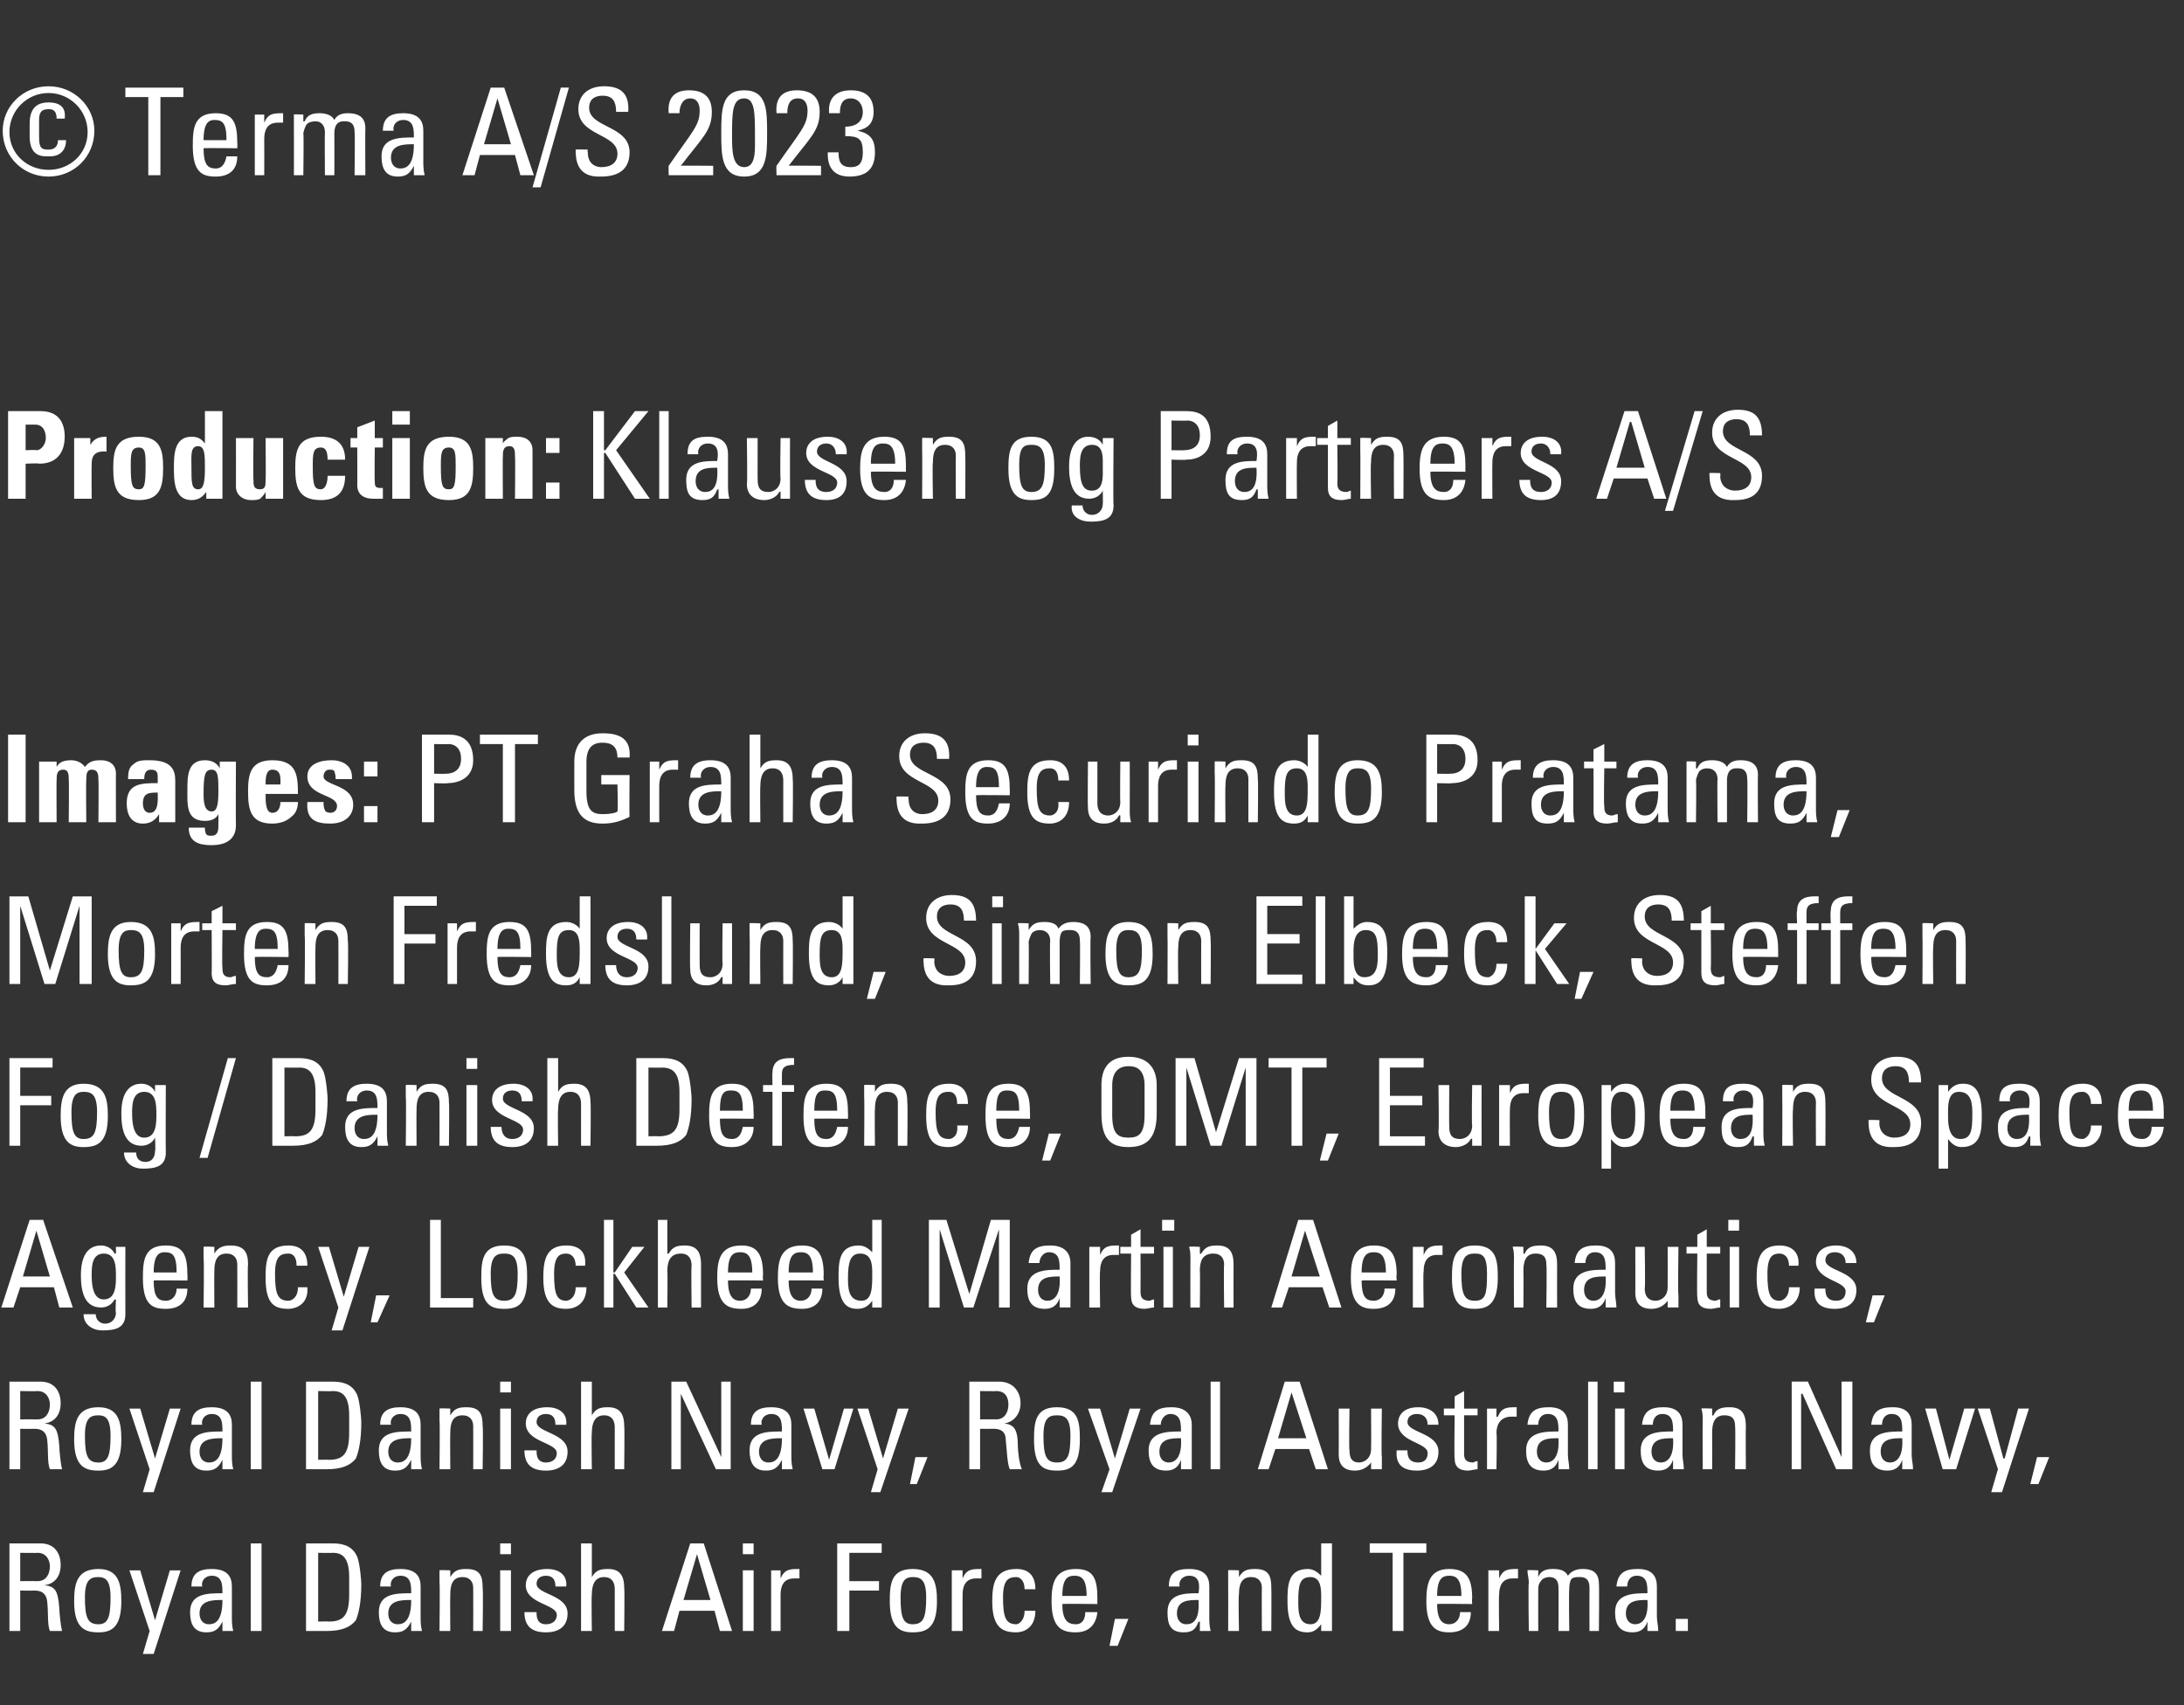
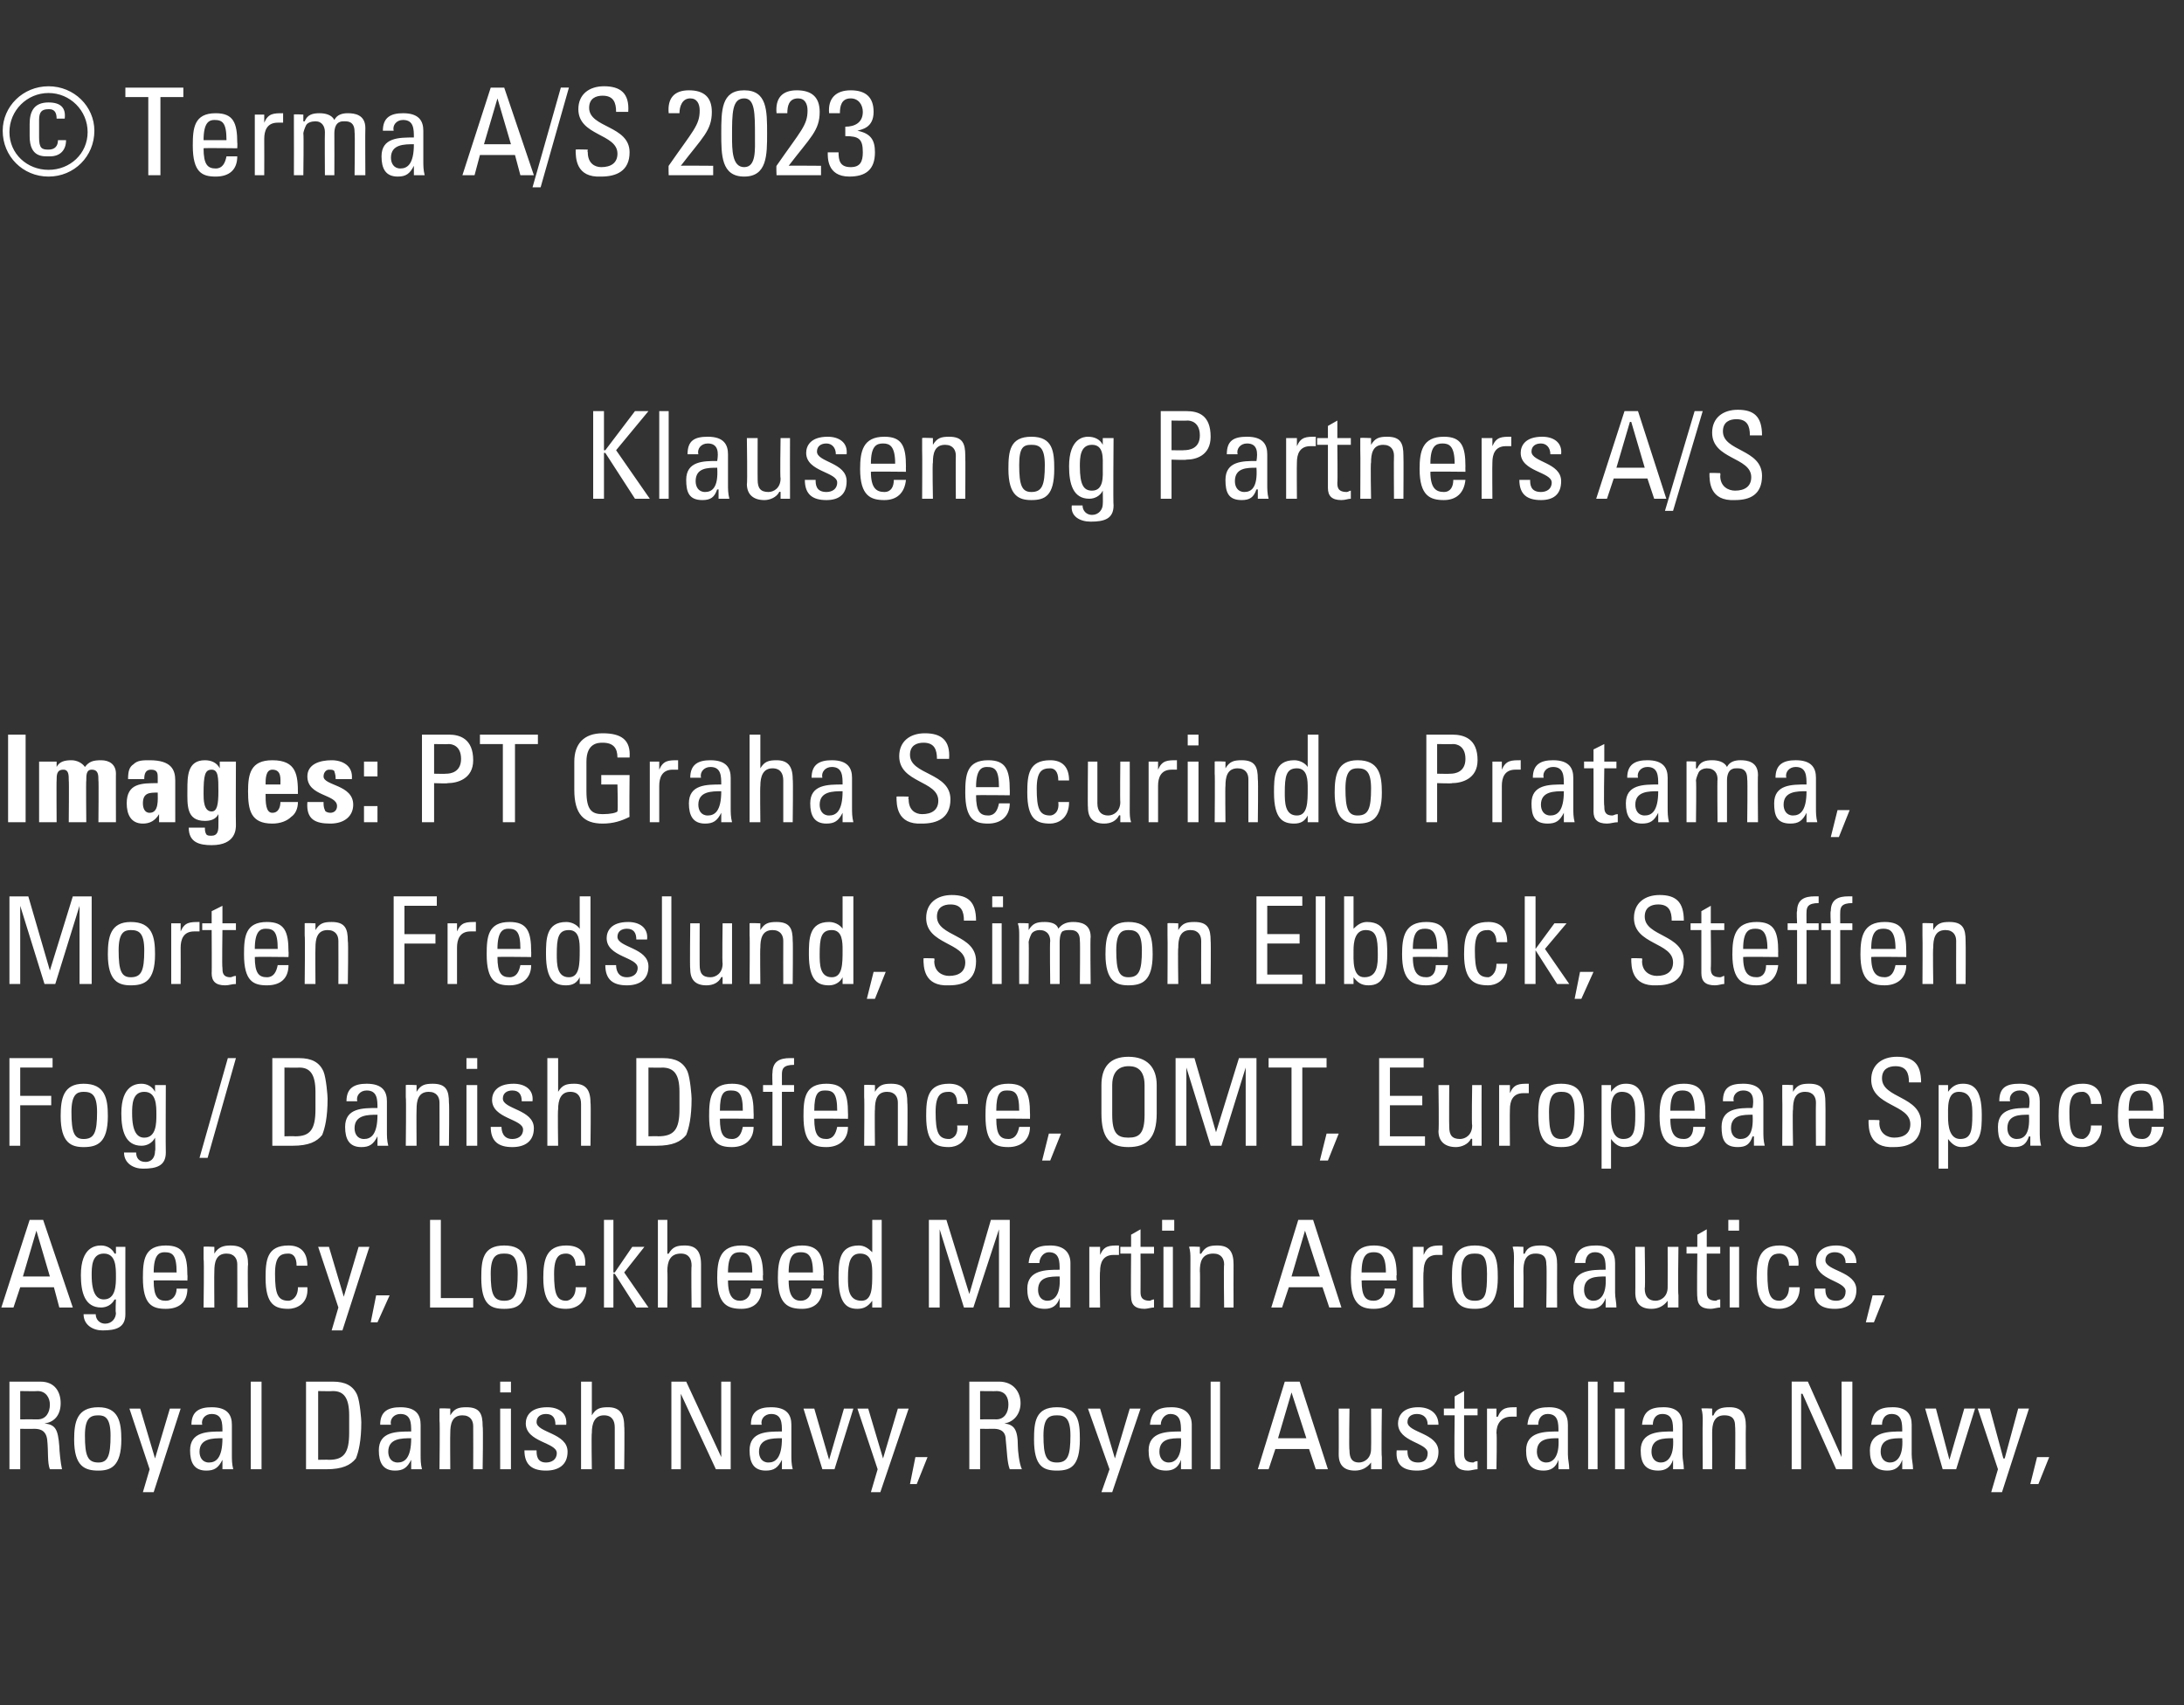
<svg xmlns="http://www.w3.org/2000/svg" xmlns:xlink="http://www.w3.org/1999/xlink" version="1.1" width="162px" height="126.5px" viewBox="0 -1 162 126.5" style="top:-1px">
  <rect x="0" y="-1" width="162" height="126.5" fill="#333333" stroke="none" />
  <desc>© Terma A/S 202﻿﻿3 Production: ￼ Images: PT Graha Securindo Pratama, Morten Fredslund, Simon Elbeck, Steffen Fog / Da...</desc>
  <defs />
  <g id="Polygon72750">
-     <path d="m1.5 116.3c0 0 1.28-.01 1.3 0c.6 0 .9-.5.9-1.1c0-.5-.3-1-.9-1c-.01.02-1.3 0-1.3 0l0 2.1zm0 .7l0 3l-.8 0l0-6.5c0 0 2.25 0 2.3 0c1.1 0 1.5.8 1.5 1.6c0 .8-.4 1.4-1.2 1.5c0 0 0 0 0 0c.8.1 1 .4 1.1 1.7c0 .3.1 1.3.2 1.7c0 0-.9 0-.9 0c-.2-.5-.1-1.3-.2-2.2c-.1-.8-.7-.8-1-.8c.01.01-1 0-1 0zm6.7.5c0-1.3-.4-1.5-.9-1.5c-.6 0-1 .2-1 1.5c0 1.5.2 2 1 2c.7 0 .9-.5.9-2zm-2.7.3c0-1.3.2-2.4 1.8-2.4c1.5 0 1.7 1.1 1.7 2.4c0 2-.8 2.3-1.7 2.3c-1 0-1.8-.3-1.8-2.3zm6 1.4l0 0l1.1-3.7l.8 0l-2 6.2l-.8 0l.5-1.7l-1.5-4.5l.8 0l1.1 3.7zm3.3-.5c0 .4.2.8.7.8c.5 0 1-.3 1-1.8c-.7 0-1.7 0-1.7 1zm1.7.6c0 0-.03.04 0 0c-.3.6-.6.8-1.2.8c-.9 0-1.2-.6-1.2-1.5c0-1.4 1.3-1.4 2.4-1.4c0-.6 0-1.3-.8-1.3c-.5 0-.8.4-.7.8c0 0-.8 0-.8 0c0-1 .6-1.3 1.5-1.3c1.2 0 1.5.6 1.5 1.3c0 0 0 2.2 0 2.2c0 .4 0 .7.1 1.1c0 0-.8 0-.8 0l0-.7zm2.9.7l-.8 0l0-6.5l.8 0l0 6.5zm4.2-.7c0 0 .75-.02.8 0c1.1 0 1.5-.5 1.5-2c0 0 0-1.3 0-1.3c0-1.3-.4-1.8-1.2-1.8c-.04.02-1.1 0-1.1 0l0 5.1zm-.9-5.8c0 0 2.04 0 2 0c.9 0 1.5.3 1.8 1c.2.5.3 1.8.3 2c0 1.4-.2 2.2-.4 2.7c-.4.5-1 .8-2.2.8c.04 0-1.5 0-1.5 0l0-6.5zm6.1 5.2c0 .4.2.8.7.8c.5 0 1-.3 1-1.8c-.7 0-1.7 0-1.7 1zm1.7.6c0 0-.03.04 0 0c-.3.6-.6.8-1.2.8c-.9 0-1.2-.6-1.2-1.5c0-1.4 1.3-1.4 2.4-1.4c0-.6 0-1.3-.8-1.3c-.5 0-.8.4-.7.8c0 0-.8 0-.8 0c0-1 .6-1.3 1.5-1.3c1.2 0 1.5.6 1.5 1.3c0 0 0 2.2 0 2.2c0 .4 0 .7.1 1.1c-.01 0-.8 0-.8 0l0-.7zm4.6.7c0 0 .01-3.15 0-3.2c0-.4-.2-.8-.8-.8c-.8 0-.9.7-.9 1.3c-.02.01 0 2.7 0 2.7l-.8 0c0 0 .04-3.6 0-3.6c0-.3 0-.6 0-.9c0-.04.8 0 .8 0l0 .5c0 0 .02.04 0 0c.3-.5.6-.6 1.2-.6c1 0 1.2.5 1.2 1.4c.05.05 0 3.2 0 3.2l-.7 0zm2.8 0l-.8 0l0-4.5l.8 0l0 4.5zm-.8-6.5l.8 0l0 .8l-.8 0l0-.8zm3.4 6.6c-1 0-1.6-.4-1.6-1.5c0 0 .9 0 .9 0c0 .3 0 .9.7.9c.4 0 .8-.2.8-.7c0-.8-2.3-.8-2.3-2.2c0-.5.3-1.2 1.6-1.2c.8 0 1.5.4 1.4 1.3c0 0-.8 0-.8 0c0-.5-.2-.8-.7-.8c-.4 0-.7.2-.7.6c0 .8 2.3.8 2.3 2.2c0 1-.7 1.4-1.6 1.4zm5.1-.1c0 0 0-3.08 0-3.1c0-.5-.2-.9-.8-.9c-.7 0-.9.6-.9 1.3c-.04.03 0 2.7 0 2.7l-.8 0l0-6.5l.8 0l0 2.5c0 0 0 .04 0 0c.3-.5.6-.6 1.2-.6c.8 0 1.2.4 1.2 1.4c.04-.02 0 3.2 0 3.2l-.7 0zm5.6-6.5l1 0l2.1 6.5l-.9 0l-.4-1.5l-2.6 0l-.4 1.5l-.9 0l2.1-6.5zm.5.8l0 0l-1 3.4l2 0l-1-3.4zm4.2 5.7l-.8 0l0-4.5l.8 0l0 4.5zm-.8-6.5l.8 0l0 .8l-.8 0l0-.8zm2.8 2.6c0 0 .01.04 0 0c.3-.7.7-.7 1.4-.7c0 0 0 .7 0 .7c0 0-.1 0-.2 0c0 0-.1 0-.2 0c-.8 0-1 .6-1 1.2c0 .02 0 2.7 0 2.7l-.7 0l0-4.5l.7 0l0 .6zm4.2 3.9l0-6.5l3.3 0l0 .7l-2.4 0l0 2.1l2.2 0l0 .7l-2.2 0l0 3l-.9 0zm6.6-2.5c0-1.3-.4-1.5-1-1.5c-.5 0-.9.2-.9 1.5c0 1.5.2 2 .9 2c.8 0 1-.5 1-2zm-2.7.3c0-1.3.1-2.4 1.7-2.4c1.6 0 1.8 1.1 1.8 2.4c0 2-.8 2.3-1.8 2.3c-.9 0-1.7-.3-1.7-2.3zm5.4-1.7c0 0 0 .04 0 0c.3-.7.7-.7 1.4-.7c0 0 0 .7 0 .7c-.1 0-.1 0-.2 0c-.1 0-.1 0-.2 0c-.8 0-1 .6-1 1.2c-.01.02 0 2.7 0 2.7l-.8 0l0-4.5l.8 0l0 .6zm4.6.8c0-.7-.4-.9-.6-.9c-.6 0-1 .2-1 1.5c0 1.5.2 2 1 2c.1 0 .6-.2.6-1c0 0 .8 0 .8 0c0 1.3-.9 1.6-1.4 1.6c-1 0-1.8-.3-1.8-2.3c0-1.3.2-2.4 1.8-2.4c.9 0 1.4.5 1.4 1.5c0 0-.8 0-.8 0zm4.6.5c0-1.3-.4-1.5-.9-1.5c-.5 0-.9.2-.9 1.5c0 0 1.8 0 1.8 0zm-1.8.6c0 1.2.4 1.5 1 1.5c.5 0 .7-.4.7-.9c0 0 .9 0 .9 0c-.1 1-.7 1.5-1.6 1.5c-1 0-1.8-.3-1.8-2.3c0-1.3.2-2.4 1.8-2.4c1.3 0 1.6.7 1.6 2.2c-.01-.02 0 .4 0 .4c0 0-2.56-.03-2.6 0zm3.9 1.1l1 0l-.8 2l-.6 0l.4-2zm4.6-.4c0 .4.2.8.7.8c.5 0 1-.3.9-1.8c-.7 0-1.6 0-1.6 1zm1.7.6c0 0-.06.04-.1 0c-.2.6-.5.8-1.1.8c-1 0-1.2-.6-1.2-1.5c0-1.4 1.3-1.4 2.3-1.4c.1-.6.1-1.3-.7-1.3c-.5 0-.8.4-.7.8c0 0-.8 0-.8 0c0-1 .5-1.3 1.5-1.3c1.2 0 1.5.6 1.5 1.3c0 0 0 2.2 0 2.2c0 .4 0 .7.1 1.1c-.04 0-.8 0-.8 0l0-.7zm4.6.7c0 0-.02-3.15 0-3.2c0-.4-.2-.8-.8-.8c-.8 0-.9.7-.9 1.3c-.05.01 0 2.7 0 2.7l-.8 0c0 0 .01-3.6 0-3.6c0-.3 0-.6 0-.9c-.03-.04.8 0 .8 0l0 .5c0 0-.01.04 0 0c.3-.5.6-.6 1.2-.6c1 0 1.2.5 1.2 1.4c.02.05 0 3.2 0 3.2l-.7 0zm3.6-4c-.8 0-.9.6-.9 1.8c0 .7 0 1.7.9 1.7c.8 0 .8-1 .8-2c0-.6 0-1.5-.8-1.5zm.8-2.5l.8 0l0 6.5l-.8 0l0-.5c0 0 0-.04 0 0c-.3.4-.6.6-1 .6c-.8 0-1.5-.3-1.5-2.3c0-1.1 0-2.4 1.5-2.4c.4 0 .7.2 1 .5c-.01.01 0 0 0 0l0-2.4zm7.8 0l0 .7l-1.7 0l0 5.8l-.8 0l0-5.8l-1.7 0l0-.7l4.2 0zm2.6 3.9c0-1.3-.4-1.5-.9-1.5c-.5 0-.9.2-.9 1.5c0 0 1.8 0 1.8 0zm-1.8.6c0 1.2.4 1.5.9 1.5c.5 0 .8-.4.8-.9c0 0 .8 0 .8 0c0 1-.6 1.5-1.6 1.5c-.9 0-1.7-.3-1.7-2.3c0-1.3.2-2.4 1.7-2.4c1.3 0 1.7.7 1.7 2.2c-.03-.02 0 .4 0 .4c0 0-2.59-.03-2.6 0zm4.6-1.9c0 0-.03.04 0 0c.3-.7.7-.7 1.4-.7c0 0 0 .7 0 .7c-.1 0-.2 0-.2 0c-.1 0-.1 0-.2 0c-.8 0-1 .6-1 1.2c-.04.02 0 2.7 0 2.7l-.8 0l0-4.5l.8 0l0 .6zm4.4 3.9c0 0 .02-3.15 0-3.2c0-.4-.1-.8-.7-.8c-.2 0-.5.1-.6.3c-.2.2-.2.5-.2.6c-.01.04 0 3.1 0 3.1l-.7 0c0 0-.05-3.6 0-3.6c0-.3-.1-.6-.1-.9c.01-.04.8 0 .8 0l0 .5c0 0 .01.02 0 0c.2-.5.6-.6 1.1-.6c.5 0 .9.1 1.1.5c.3-.4.7-.5 1.1-.5c.5 0 1.2.1 1.2 1.1c.03.04 0 3.5 0 3.5l-.7 0c0 0-.01-3.15 0-3.2c0-.4-.1-.8-.7-.8c-.3 0-.4 0-.6.1c-.2.2-.2.7-.2.8c-.04.04 0 3.1 0 3.1l-.8 0zm5-1.3c0 .4.2.8.7.8c.4 0 1-.3.9-1.8c-.7 0-1.6 0-1.6 1zm1.6.6c0 0 .01.04 0 0c-.2.6-.6.8-1.1.8c-1 0-1.3-.6-1.3-1.5c0-1.4 1.4-1.4 2.4-1.4c0-.6 0-1.3-.8-1.3c-.5 0-.7.4-.7.8c0 0-.8 0-.8 0c.1-1 .6-1.3 1.6-1.3c1.1 0 1.4.6 1.4 1.3c0 0 0 2.2 0 2.2c0 .4.1.7.1 1.1c.04 0-.8 0-.8 0l0-.7zm3 .7l-.9 0l0-.9l.9 0l0 .9z" stroke="none" fill="#fff" />
-   </g>
+     </g>
  <g id="Polygon72749">
    <path d="m1.5 104.3c0 0 1.28-.01 1.3 0c.6 0 .9-.5.9-1.1c0-.5-.3-1-.9-1c-.01.02-1.3 0-1.3 0l0 2.1zm0 .7l0 3l-.8 0l0-6.5c0 0 2.25 0 2.3 0c1.1 0 1.5.8 1.5 1.6c0 .8-.4 1.4-1.2 1.5c0 0 0 0 0 0c.8.1 1 .4 1.1 1.7c0 .3.1 1.3.2 1.7c0 0-.9 0-.9 0c-.2-.5-.1-1.3-.2-2.2c-.1-.8-.7-.8-1-.8c.01.01-1 0-1 0zm6.7.5c0-1.3-.4-1.5-.9-1.5c-.6 0-1 .2-1 1.5c0 1.5.2 2 1 2c.7 0 .9-.5.9-2zm-2.7.3c0-1.3.2-2.4 1.8-2.4c1.5 0 1.7 1.1 1.7 2.4c0 2-.8 2.3-1.7 2.3c-1 0-1.8-.3-1.8-2.3zm6 1.4l0 0l1.1-3.7l.8 0l-2 6.2l-.8 0l.5-1.7l-1.5-4.5l.8 0l1.1 3.7zm3.3-.5c0 .4.2.8.7.8c.5 0 1-.3 1-1.8c-.7 0-1.7 0-1.7 1zm1.7.6c0 0-.03.04 0 0c-.3.6-.6.8-1.2.8c-.9 0-1.2-.6-1.2-1.5c0-1.4 1.3-1.4 2.4-1.4c0-.6 0-1.3-.8-1.3c-.5 0-.8.4-.7.8c0 0-.8 0-.8 0c0-1 .6-1.3 1.5-1.3c1.2 0 1.5.6 1.5 1.3c0 0 0 2.2 0 2.2c0 .4 0 .7.1 1.1c0 0-.8 0-.8 0l0-.7zm2.9.7l-.8 0l0-6.5l.8 0l0 6.5zm4.2-.7c0 0 .75-.02.8 0c1.1 0 1.5-.5 1.5-2c0 0 0-1.3 0-1.3c0-1.3-.4-1.8-1.2-1.8c-.04.02-1.1 0-1.1 0l0 5.1zm-.9-5.8c0 0 2.04 0 2 0c.9 0 1.5.3 1.8 1c.2.5.3 1.8.3 2c0 1.4-.2 2.2-.4 2.7c-.4.5-1 .8-2.2.8c.04 0-1.5 0-1.5 0l0-6.5zm6.1 5.2c0 .4.2.8.7.8c.5 0 1-.3 1-1.8c-.7 0-1.7 0-1.7 1zm1.7.6c0 0-.03.04 0 0c-.3.6-.6.8-1.2.8c-.9 0-1.2-.6-1.2-1.5c0-1.4 1.3-1.4 2.4-1.4c0-.6 0-1.3-.8-1.3c-.5 0-.8.4-.7.8c0 0-.8 0-.8 0c0-1 .6-1.3 1.5-1.3c1.2 0 1.5.6 1.5 1.3c0 0 0 2.2 0 2.2c0 .4 0 .7.1 1.1c-.01 0-.8 0-.8 0l0-.7zm4.6.7c0 0 .01-3.15 0-3.2c0-.4-.2-.8-.8-.8c-.8 0-.9.7-.9 1.3c-.02.01 0 2.7 0 2.7l-.8 0c0 0 .04-3.6 0-3.6c0-.3 0-.6 0-.9c0-.04.8 0 .8 0l0 .5c0 0 .02.04 0 0c.3-.5.6-.6 1.2-.6c1 0 1.2.5 1.2 1.4c.05.05 0 3.2 0 3.2l-.7 0zm2.8 0l-.8 0l0-4.5l.8 0l0 4.5zm-.8-6.5l.8 0l0 .8l-.8 0l0-.8zm3.4 6.6c-1 0-1.6-.4-1.6-1.5c0 0 .9 0 .9 0c0 .3 0 .9.7.9c.4 0 .8-.2.8-.7c0-.8-2.3-.8-2.3-2.2c0-.5.3-1.2 1.6-1.2c.8 0 1.5.4 1.4 1.3c0 0-.8 0-.8 0c0-.5-.2-.8-.7-.8c-.4 0-.7.2-.7.6c0 .8 2.3.8 2.3 2.2c0 1-.7 1.4-1.6 1.4zm5.1-.1c0 0 0-3.08 0-3.1c0-.5-.2-.9-.8-.9c-.7 0-.9.6-.9 1.3c-.04.03 0 2.7 0 2.7l-.8 0l0-6.5l.8 0l0 2.5c0 0 0 .04 0 0c.3-.5.6-.6 1.2-.6c.8 0 1.2.4 1.2 1.4c.04-.02 0 3.2 0 3.2l-.7 0zm8.6-6.5l0 6.5l-1.1 0l-2.6-5.6l0 0l0 5.6l-.7 0l0-6.5l1.1 0l2.6 5.6l0 0l0-5.6l.7 0zm2.1 5.2c0 .4.2.8.7.8c.5 0 1-.3 1-1.8c-.7 0-1.7 0-1.7 1zm1.7.6c0 0-.04.04 0 0c-.3.6-.6.8-1.2.8c-.9 0-1.2-.6-1.2-1.5c0-1.4 1.3-1.4 2.4-1.4c0-.6 0-1.3-.8-1.3c-.5 0-.8.4-.7.8c0 0-.8 0-.8 0c0-1 .6-1.3 1.5-1.3c1.2 0 1.5.6 1.5 1.3c0 0 0 2.2 0 2.2c0 .4 0 .7.1 1.1c-.01 0-.8 0-.8 0l0-.7zm1.6-3.8l.8 0l1.1 3.8l0 0l1.1-3.8l.7 0l-1.4 4.5l-.9 0l-1.4-4.5zm5.9 3.7l0 0l1.1-3.7l.8 0l-2.1 6.2l-.7 0l.5-1.7l-1.5-4.5l.8 0l1.1 3.7zm2.4-.1l.9 0l-.8 2l-.5 0l.4-2zm4.8-2.8c0 0 1.22-.01 1.2 0c.6 0 .9-.5.9-1.1c0-.5-.2-1-.9-1c.03.02-1.2 0-1.2 0l0 2.1zm0 .7l0 3l-.8 0l0-6.5c0 0 2.2 0 2.2 0c1.1 0 1.6.8 1.6 1.6c0 .8-.5 1.4-1.2 1.5c0 0 0 0 0 0c.7.1 1 .4 1 1.7c0 .3.1 1.3.3 1.7c0 0-.9 0-.9 0c-.2-.5-.2-1.3-.3-2.2c0-.8-.7-.8-.9-.8c-.05.01-1 0-1 0zm6.7.5c0-1.3-.4-1.5-1-1.5c-.6 0-1 .2-1 1.5c0 1.5.2 2 1 2c.8 0 1-.5 1-2zm-2.7.3c0-1.3.1-2.4 1.7-2.4c1.6 0 1.7 1.1 1.7 2.4c0 2-.7 2.3-1.7 2.3c-1 0-1.7-.3-1.7-2.3zm6 1.4l0 0l1.1-3.7l.8 0l-2.1 6.2l-.8 0l.6-1.7l-1.6-4.5l.9 0l1.1 3.7zm3.3-.5c0 .4.2.8.7.8c.4 0 1-.3.9-1.8c-.7 0-1.6 0-1.6 1zm1.6.6c0 0 .01.04 0 0c-.2.6-.6.8-1.1.8c-1 0-1.3-.6-1.3-1.5c0-1.4 1.4-1.4 2.4-1.4c0-.6 0-1.3-.8-1.3c-.4 0-.7.4-.7.8c0 0-.8 0-.8 0c.1-1 .6-1.3 1.6-1.3c1.1 0 1.5.6 1.5 1.3c0 0 0 2.2 0 2.2c0 .4 0 .7 0 1.1c.04 0-.8 0-.8 0l0-.7zm2.9.7l-.7 0l0-6.5l.7 0l0 6.5zm4.8-6.5l1.1 0l2.1 6.5l-.9 0l-.5-1.5l-2.5 0l-.5 1.5l-.8 0l2-6.5zm.5.8l0 0l-1 3.4l2.1 0l-1.1-3.4zm5.9 1.2l.8 0c0 0-.05 3.56 0 3.6c0 .3 0 .6 0 .9c0 0-.8 0-.8 0l0-.5c0 0-.01-.05 0 0c-.3.4-.7.6-1.2.6c-.8 0-1.2-.4-1.2-1.2c.01.02 0-3.4 0-3.4l.8 0c0 0-.05 3.11 0 3.1c0 .6.2.9.7.9c.4 0 .9-.3.9-1c.02-.03 0-3 0-3zm3.4 4.6c-1 0-1.6-.4-1.5-1.5c0 0 .8 0 .8 0c0 .3 0 .9.8.9c.4 0 .7-.2.7-.7c0-.8-2.2-.8-2.2-2.2c0-.5.3-1.2 1.5-1.2c.8 0 1.5.4 1.5 1.3c0 0-.8 0-.8 0c0-.5-.3-.8-.8-.8c-.4 0-.7.2-.7.6c0 .8 2.3.8 2.3 2.2c0 1-.7 1.4-1.6 1.4zm2.8-4.6l0-.9l.7-.4l0 1.3l1 0l0 .5l-1 0c0 0 0 2.79 0 2.8c0 .3 0 .7.7.7c0 0 .1-.1.3-.1c0 0 0 .6 0 .6c-.2 0-.5.1-.7.1c-.7 0-1-.3-1-.9c-.04.04 0-3.2 0-3.2l-.8 0l0-.5l.8 0zm3.1.6c0 0 .07.04.1 0c.3-.7.7-.7 1.4-.7c0 0 0 .7 0 .7c-.1 0-.2 0-.2 0c-.1 0-.2 0-.2 0c-.8 0-1.1.6-1.1 1.2c.05.02 0 2.7 0 2.7l-.7 0l0-4.5l.7 0l0 .6zm3 2.6c0 .4.2.8.7.8c.4 0 1-.3.9-1.8c-.7 0-1.6 0-1.6 1zm1.6.6c0 0 0 .04 0 0c-.2.6-.6.8-1.1.8c-1 0-1.3-.6-1.3-1.5c0-1.4 1.4-1.4 2.4-1.4c0-.6 0-1.3-.8-1.3c-.5 0-.7.4-.7.8c0 0-.8 0-.8 0c.1-1 .6-1.3 1.6-1.3c1.1 0 1.4.6 1.4 1.3c0 0 0 2.2 0 2.2c0 .4.1.7.1 1.1c.03 0-.8 0-.8 0l0-.7zm2.9.7l-.7 0l0-6.5l.7 0l0 6.5zm2 0l-.7 0l0-4.5l.7 0l0 4.5zm-.8-6.5l.8 0l0 .8l-.8 0l0-.8zm2.8 5.2c0 .4.2.8.7.8c.4 0 1-.3.9-1.8c-.7 0-1.6 0-1.6 1zm1.6.6c0 0 0 .04 0 0c-.2.6-.6.8-1.1.8c-1 0-1.3-.6-1.3-1.5c0-1.4 1.4-1.4 2.4-1.4c0-.6 0-1.3-.8-1.3c-.5 0-.7.4-.7.8c0 0-.8 0-.8 0c.1-1 .6-1.3 1.6-1.3c1.1 0 1.4.6 1.4 1.3c0 0 0 2.2 0 2.2c0 .4.1.7.1 1.1c.03 0-.8 0-.8 0l0-.7zm4.6.7c0 0 .04-3.15 0-3.2c0-.4-.1-.8-.8-.8c-.8 0-.9.7-.9 1.3c.01.01 0 2.7 0 2.7l-.7 0c0 0-.02-3.6 0-3.6c0-.3 0-.6-.1-.9c.03-.04.8 0 .8 0l0 .5c0 0 .05.04.1 0c.2-.5.6-.6 1.2-.6c.9 0 1.2.5 1.2 1.4c-.02.05 0 3.2 0 3.2l-.8 0zm8.7-6.5l0 6.5l-1.2 0l-2.5-5.6l-.1 0l0 5.6l-.7 0l0-6.5l1.2 0l2.5 5.6l0 0l0-5.6l.8 0zm2.1 5.2c0 .4.2.8.7.8c.4 0 1-.3.9-1.8c-.7 0-1.6 0-1.6 1zm1.6.6c0 0 0 .04 0 0c-.2.6-.6.8-1.1.8c-1 0-1.3-.6-1.3-1.5c0-1.4 1.4-1.4 2.4-1.4c0-.6 0-1.3-.8-1.3c-.5 0-.7.4-.7.8c0 0-.8 0-.8 0c.1-1 .6-1.3 1.6-1.3c1.1 0 1.4.6 1.4 1.3c0 0 0 2.2 0 2.2c0 .4.1.7.1 1.1c.03 0-.8 0-.8 0l0-.7zm1.7-3.8l.8 0l1 3.8l0 0l1.1-3.8l.8 0l-1.4 4.5l-1 0l-1.3-4.5zm5.8 3.7l.1 0l1-3.7l.8 0l-2 6.2l-.8 0l.5-1.7l-1.5-4.5l.9 0l1 3.7zm2.5-.1l.9 0l-.8 2l-.6 0l.5-2z" stroke="none" fill="#fff" />
  </g>
  <g id="Polygon72748">
    <path d="m2.2 89.5l1 0l2.2 6.5l-1 0l-.4-1.5l-2.5 0l-.5 1.5l-.9 0l2.1-6.5zm.5.8l0 0l-1 3.4l2 0l-1-3.4zm5 1.7c-.9 0-.9 1-.9 1.6c0 1.4.4 1.8.9 1.8c.9 0 .9-1.1.9-1.7c0-.7 0-1.7-.9-1.7zm.9-.5l.7 0c0 0-.01 4.96 0 5c0 1-.7 1.2-1.7 1.2c-.7 0-1.4-.4-1.4-1.2c0 0 .9 0 .9 0c0 .4.3.7.7.7c.5 0 .8-.4.8-.8c-.05-.02 0-1 0-1c0 0-.08.03-.1 0c-.2.4-.6.6-1 .6c-1.2 0-1.5-1.1-1.5-2.4c0-2.1 1.1-2.2 1.5-2.2c.4 0 .8.2 1 .6c.03.01.1 0 .1 0l0-.5zm4.5 1.9c0-1.3-.3-1.5-.9-1.5c-.4 0-.8.2-.8 1.5c0 0 1.7 0 1.7 0zm-1.7.6c0 1.2.3 1.5.9 1.5c.5 0 .8-.4.8-.9c0 0 .8 0 .8 0c0 1-.6 1.5-1.6 1.5c-1 0-1.7-.3-1.7-2.3c0-1.3.1-2.4 1.7-2.4c1.3 0 1.6.7 1.6 2.2c.02-.02 0 .4 0 .4c0 0-2.53-.03-2.5 0zm6.2 2c0 0 .01-3.15 0-3.2c0-.4-.2-.8-.8-.8c-.8 0-.9.7-.9 1.3c-.02.01 0 2.7 0 2.7l-.8 0c0 0 .05-3.6 0-3.6c0-.3 0-.6 0-.9c0-.04.8 0 .8 0l0 .5c0 0 .02.04 0 0c.3-.5.7-.6 1.2-.6c1 0 1.3.5 1.3 1.4c-.05.05 0 3.2 0 3.2l-.8 0zm4.4-3.1c0-.7-.3-.9-.6-.9c-.6 0-1 .2-1 1.5c0 1.5.2 2 1 2c.2 0 .7-.2.7-1c0 0 .7 0 .7 0c.1 1.3-.9 1.6-1.4 1.6c-1 0-1.7-.3-1.7-2.3c0-1.3.1-2.4 1.7-2.4c.9 0 1.4.5 1.4 1.5c0 0-.8 0-.8 0zm3.5 2.3l0 0l1.1-3.7l.8 0l-2 6.2l-.8 0l.5-1.7l-1.5-4.5l.8 0l1.1 3.7zm2.4-.1l1 0l-.9 2l-.5 0l.4-2zm4 .9l0-6.5l.8 0l0 5.8l2.4 0l0 .7l-3.2 0zm6.5-2.5c0-1.3-.4-1.5-1-1.5c-.6 0-1 .2-1 1.5c0 1.5.2 2 1 2c.8 0 1-.5 1-2zm-2.7.3c0-1.3.1-2.4 1.7-2.4c1.6 0 1.7 1.1 1.7 2.4c0 2-.7 2.3-1.7 2.3c-1 0-1.7-.3-1.7-2.3zm7-.9c0-.7-.4-.9-.7-.9c-.5 0-.9.2-.9 1.5c0 1.5.2 2 .9 2c.2 0 .7-.2.7-1c0 0 .8 0 .8 0c0 1.3-.9 1.6-1.5 1.6c-.9 0-1.7-.3-1.7-2.3c0-1.3.2-2.4 1.7-2.4c1 0 1.5.5 1.4 1.5c0 0-.7 0-.7 0zm2.8 3.1l-.7 0l0-6.5l.7 0l0 3.9l.1 0l1.3-1.9l.9 0l-1.5 1.9l1.8 2.6l-.9 0l-1.6-2.5l-.1 0l0 2.5zm5.8 0c0 0-.04-3.08 0-3.1c0-.5-.2-.9-.8-.9c-.8 0-1 .6-1 1.3c.03.03 0 2.7 0 2.7l-.7 0l0-6.5l.7 0l0 2.5c0 0 .06.04.1 0c.3-.5.6-.6 1.2-.6c.8 0 1.2.4 1.2 1.4c0-.02 0 3.2 0 3.2l-.7 0zm4.5-2.6c0-1.3-.4-1.5-.9-1.5c-.5 0-.9.2-.9 1.5c0 0 1.8 0 1.8 0zm-1.8.6c0 1.2.4 1.5.9 1.5c.5 0 .8-.4.8-.9c0 0 .8 0 .8 0c0 1-.6 1.5-1.5 1.5c-1 0-1.8-.3-1.8-2.3c0-1.3.2-2.4 1.8-2.4c1.2 0 1.6.7 1.6 2.2c-.03-.02 0 .4 0 .4c0 0-2.58-.03-2.6 0zm6.3-.6c0-1.3-.4-1.5-.9-1.5c-.5 0-.9.2-.9 1.5c0 0 1.8 0 1.8 0zm-1.8.6c0 1.2.4 1.5.9 1.5c.5 0 .8-.4.8-.9c0 0 .8 0 .8 0c0 1-.6 1.5-1.5 1.5c-1 0-1.8-.3-1.8-2.3c0-1.3.2-2.4 1.8-2.4c1.2 0 1.6.7 1.6 2.2c-.03-.02 0 .4 0 .4c0 0-2.58-.03-2.6 0zm5.3-2c-.7 0-.9.6-.9 1.8c0 .7 0 1.7 1 1.7c.8 0 .8-1 .8-2c0-.6 0-1.5-.9-1.5zm.9-2.5l.7 0l0 6.5l-.7 0l0-.5c0 0-.02-.04 0 0c-.3.4-.6.6-1.1.6c-.7 0-1.4-.3-1.4-2.3c0-1.1 0-2.4 1.5-2.4c.4 0 .7.2 1 .5c-.03.01 0 0 0 0l0-2.4zm5 6.5l-.8 0l0-6.5l1.3 0l1.7 5.5l0 0l1.6-5.5l1.4 0l0 6.5l-.8 0l0-5.8l0 0l-1.9 5.8l-.7 0l-1.8-5.8l0 0l0 5.8zm7.3-1.3c0 .4.2.8.7.8c.4 0 1-.3.9-1.8c-.7 0-1.6 0-1.6 1zm1.6.6c0 0 .01.04 0 0c-.2.6-.6.8-1.1.8c-1 0-1.3-.6-1.3-1.5c0-1.4 1.4-1.4 2.4-1.4c0-.6 0-1.3-.8-1.3c-.4 0-.7.4-.7.8c0 0-.8 0-.8 0c.1-1 .6-1.3 1.6-1.3c1.1 0 1.5.6 1.5 1.3c0 0 0 2.2 0 2.2c0 .4 0 .7 0 1.1c.04 0-.8 0-.8 0l0-.7zm3-3.2c0 0-.03.04 0 0c.3-.7.7-.7 1.4-.7c0 0 0 .7 0 .7c-.1 0-.2 0-.2 0c-.1 0-.1 0-.2 0c-.8 0-1 .6-1 1.2c-.04.02 0 2.7 0 2.7l-.8 0l0-4.5l.8 0l0 .6zm2.3-.6l0-.9l.7-.4l0 1.3l1 0l0 .5l-1 0c0 0 .01 2.79 0 2.8c0 .3 0 .7.7.7c0 0 .2-.1.3-.1c0 0 0 .6 0 .6c-.2 0-.5.1-.7.1c-.7 0-1-.3-1-.9c-.03.04 0-3.2 0-3.2l-.8 0l0-.5l.8 0zm3.1 4.5l-.7 0l0-4.5l.7 0l0 4.5zm-.8-6.5l.9 0l0 .8l-.9 0l0-.8zm4.6 6.5c0 0-.04-3.15 0-3.2c0-.4-.2-.8-.8-.8c-.9 0-1 .7-1 1.3c.03.01 0 2.7 0 2.7l-.7 0c0 0-.01-3.6 0-3.6c0-.3 0-.6-.1-.9c.04-.04.8 0 .8 0l0 .5c0 0 .06.04.1 0c.3-.5.6-.6 1.2-.6c.9 0 1.2.5 1.2 1.4c-.01.05 0 3.2 0 3.2l-.7 0zm5.5-6.5l1.1 0l2.1 6.5l-.9 0l-.5-1.5l-2.5 0l-.5 1.5l-.8 0l2-6.5zm.5.8l0 0l-1 3.4l2.1 0l-1.1-3.4zm6 3.1c0-1.3-.4-1.5-.9-1.5c-.5 0-.9.2-.9 1.5c0 0 1.8 0 1.8 0zm-1.8.6c0 1.2.3 1.5.9 1.5c.5 0 .8-.4.8-.9c0 0 .8 0 .8 0c0 1-.6 1.5-1.6 1.5c-.9 0-1.7-.3-1.7-2.3c0-1.3.2-2.4 1.7-2.4c1.3 0 1.7.7 1.7 2.2c-.04-.02 0 .4 0 .4c0 0-2.59-.03-2.6 0zm4.6-1.9c0 0-.03.04 0 0c.3-.7.7-.7 1.4-.7c0 0 0 .7 0 .7c-.1 0-.2 0-.2 0c-.1 0-.2 0-.2 0c-.8 0-1 .6-1 1.2c-.05.02 0 2.7 0 2.7l-.8 0l0-4.5l.8 0l0 .6zm4.7 1.4c0-1.3-.3-1.5-.9-1.5c-.6 0-1 .2-1 1.5c0 1.5.2 2 1 2c.8 0 .9-.5.9-2zm-2.6.3c0-1.3.1-2.4 1.7-2.4c1.6 0 1.7 1.1 1.7 2.4c0 2-.8 2.3-1.7 2.3c-1 0-1.7-.3-1.7-2.3zm7 2.2c0 0 .05-3.15 0-3.2c0-.4-.1-.8-.8-.8c-.8 0-.9.7-.9 1.3c.02.01 0 2.7 0 2.7l-.7 0c0 0-.02-3.6 0-3.6c0-.3 0-.6-.1-.9c.04-.04.8 0 .8 0l0 .5c0 0 .06.04.1 0c.2-.5.6-.6 1.2-.6c.9 0 1.2.5 1.2 1.4c-.01.05 0 3.2 0 3.2l-.8 0zm2.8-1.3c0 .4.2.8.7.8c.4 0 1-.3.9-1.8c-.7 0-1.6 0-1.6 1zm1.6.6c0 0 .01.04 0 0c-.2.6-.6.8-1.1.8c-1 0-1.3-.6-1.3-1.5c0-1.4 1.4-1.4 2.4-1.4c0-.6 0-1.3-.8-1.3c-.5 0-.7.4-.7.8c0 0-.8 0-.8 0c.1-1 .6-1.3 1.6-1.3c1.1 0 1.4.6 1.4 1.3c0 0 0 2.2 0 2.2c0 .4.1.7.1 1.1c.03 0-.8 0-.8 0l0-.7zm4.6-3.8l.8 0c0 0-.05 3.56 0 3.6c0 .3 0 .6 0 .9c0 0-.8 0-.8 0l0-.5c0 0-.01-.05 0 0c-.3.4-.7.6-1.2.6c-.8 0-1.2-.4-1.2-1.2c.01.02 0-3.4 0-3.4l.7 0c0 0 .05 3.11 0 3.1c0 .6.3.9.8.9c.4 0 .9-.3.9-1c.01-.03 0-3 0-3zm2.2 0l0-.9l.7-.4l0 1.3l1 0l0 .5l-1 0c0 0 0 2.79 0 2.8c0 .3 0 .7.7.7c0 0 .1-.1.3-.1c0 0 0 .6 0 .6c-.2 0-.5.1-.7.1c-.7 0-1-.3-1-.9c-.04.04 0-3.2 0-3.2l-.8 0l0-.5l.8 0zm3.1 4.5l-.7 0l0-4.5l.7 0l0 4.5zm-.8-6.5l.8 0l0 .8l-.8 0l0-.8zm4.5 3.4c0-.7-.4-.9-.7-.9c-.5 0-.9.2-.9 1.5c0 1.5.2 2 .9 2c.2 0 .7-.2.7-1c0 0 .8 0 .8 0c0 1.3-1 1.6-1.5 1.6c-.9 0-1.7-.3-1.7-2.3c0-1.3.2-2.4 1.7-2.4c.9 0 1.5.5 1.4 1.5c0 0-.7 0-.7 0zm3.4 3.2c-1 0-1.6-.4-1.5-1.5c0 0 .8 0 .8 0c0 .3 0 .9.8.9c.4 0 .7-.2.7-.7c0-.8-2.2-.8-2.2-2.2c0-.5.3-1.2 1.5-1.2c.8 0 1.5.4 1.5 1.3c0 0-.8 0-.8 0c0-.5-.3-.8-.8-.8c-.4 0-.7.2-.7.6c0 .8 2.3.8 2.3 2.2c0 1-.7 1.4-1.6 1.4zm2.8-1l.9 0l-.8 2l-.6 0l.5-2z" stroke="none" fill="#fff" />
  </g>
  <g id="Polygon72747">
    <path d="m.7 84l0-6.5l3.2 0l0 .7l-2.4 0l0 2.1l2.3 0l0 .7l-2.3 0l0 3l-.8 0zm6.5-2.5c0-1.3-.4-1.5-1-1.5c-.5 0-.9.2-.9 1.5c0 1.5.2 2 .9 2c.8 0 1-.5 1-2zm-2.7.3c0-1.3.2-2.4 1.7-2.4c1.6 0 1.8 1.1 1.8 2.4c0 2-.8 2.3-1.8 2.3c-.9 0-1.7-.3-1.7-2.3zm6.2-1.8c-.9 0-.9 1-.9 1.6c0 1.4.4 1.8.9 1.8c.9 0 .9-1.1.9-1.7c0-.7 0-1.7-.9-1.7zm.8-.5l.8 0c0 0-.02 4.96 0 5c0 1-.7 1.2-1.7 1.2c-.7 0-1.4-.4-1.4-1.2c0 0 .9 0 .9 0c0 .4.2.7.7.7c.5 0 .7-.4.7-.8c.05-.02 0-1 0-1c0 0 .02.03 0 0c-.2.4-.6.6-1 .6c-1.2 0-1.5-1.1-1.5-2.4c0-2.1 1.1-2.2 1.5-2.2c.4 0 .8.2 1 .6c.03.01 0 0 0 0l0-.5zm3.9 5.4l-.6 0l2.1-7.4l.6 0l-2.1 7.4zm5.7-1.6c0 0 .75-.02.8 0c1.1 0 1.5-.5 1.5-2c0 0 0-1.3 0-1.3c0-1.3-.4-1.8-1.2-1.8c-.04.02-1.1 0-1.1 0l0 5.1zm-.9-5.8c0 0 2.04 0 2 0c.9 0 1.5.3 1.8 1c.2.5.3 1.8.3 2c0 1.4-.2 2.2-.4 2.7c-.4.5-1 .8-2.2.8c.03 0-1.5 0-1.5 0l0-6.5zm6.1 5.2c0 .4.2.8.7.8c.5 0 1-.3 1-1.8c-.7 0-1.7 0-1.7 1zm1.7.6c0 0-.04.04 0 0c-.3.6-.6.8-1.2.8c-.9 0-1.2-.6-1.2-1.5c0-1.4 1.3-1.4 2.4-1.4c0-.6 0-1.3-.8-1.3c-.5 0-.8.4-.7.8c0 0-.8 0-.8 0c0-1 .6-1.3 1.5-1.3c1.2 0 1.5.6 1.5 1.3c0 0 0 2.2 0 2.2c0 .4 0 .7.1 1.1c-.01 0-.8 0-.8 0l0-.7zm4.6.7c0 0 .01-3.15 0-3.2c0-.4-.2-.8-.8-.8c-.8 0-.9.7-.9 1.3c-.02.01 0 2.7 0 2.7l-.8 0c0 0 .04-3.6 0-3.6c0-.3 0-.6 0-.9c0-.04.8 0 .8 0l0 .5c0 0 .01.04 0 0c.3-.5.6-.6 1.2-.6c1 0 1.2.5 1.2 1.4c.04.05 0 3.2 0 3.2l-.7 0zm2.8 0l-.8 0l0-4.5l.8 0l0 4.5zm-.8-6.5l.8 0l0 .8l-.8 0l0-.8zm3.4 6.6c-1 0-1.6-.4-1.6-1.5c0 0 .8 0 .8 0c0 .3.1.9.8.9c.4 0 .8-.2.8-.7c0-.8-2.3-.8-2.3-2.2c0-.5.3-1.2 1.6-1.2c.8 0 1.5.4 1.4 1.3c0 0-.8 0-.8 0c0-.5-.2-.8-.7-.8c-.4 0-.7.2-.7.6c0 .8 2.3.8 2.3 2.2c0 1-.7 1.4-1.6 1.4zm5.1-.1c0 0 0-3.08 0-3.1c0-.5-.2-.9-.8-.9c-.7 0-.9.6-.9 1.3c-.04.03 0 2.7 0 2.7l-.8 0l0-6.5l.8 0l0 2.5c0 0 0 .04 0 0c.3-.5.6-.6 1.2-.6c.8 0 1.2.4 1.2 1.4c.04-.02 0 3.2 0 3.2l-.7 0zm5-.7c0 0 .74-.02.7 0c1.2 0 1.6-.5 1.6-2c0 0 0-1.3 0-1.3c0-1.3-.4-1.8-1.3-1.8c.05.02-1 0-1 0l0 5.1zm-.9-5.8c0 0 2.03 0 2 0c.9 0 1.5.3 1.8 1c.2.5.3 1.8.3 2c0 1.4-.2 2.2-.4 2.7c-.4.5-1 .8-2.2.8c.02 0-1.5 0-1.5 0l0-6.5zm7.9 3.9c0-1.3-.3-1.5-.9-1.5c-.5 0-.8.2-.8 1.5c0 0 1.7 0 1.7 0zm-1.7.6c0 1.2.3 1.5.9 1.5c.5 0 .7-.4.8-.9c0 0 .8 0 .8 0c0 1-.7 1.5-1.6 1.5c-1 0-1.7-.3-1.7-2.3c0-1.3.1-2.4 1.7-2.4c1.3 0 1.6.7 1.6 2.2c.01-.02 0 .4 0 .4c0 0-2.55-.03-2.5 0zm3.9-2.5c0 0-.03-.93 0-.9c0-.9.6-1.1 1.3-1.1c.1 0 .2 0 .3 0c0 0 0 .5 0 .5c-.8 0-.9.3-.9.7c0-.02 0 .8 0 .8l.9 0l0 .5l-.9 0l0 4l-.7 0l0-4l-.7 0l0-.5l.7 0zm4.8 1.9c0-1.3-.3-1.5-.9-1.5c-.5 0-.8.2-.8 1.5c0 0 1.7 0 1.7 0zm-1.7.6c0 1.2.3 1.5.9 1.5c.5 0 .7-.4.8-.9c0 0 .8 0 .8 0c0 1-.7 1.5-1.6 1.5c-1 0-1.7-.3-1.7-2.3c0-1.3.1-2.4 1.7-2.4c1.3 0 1.6.7 1.6 2.2c.01-.02 0 .4 0 .4c0 0-2.55-.03-2.5 0zm6.2 2c0 0 0-3.15 0-3.2c0-.4-.2-.8-.8-.8c-.8 0-.9.7-.9 1.3c-.03.01 0 2.7 0 2.7l-.8 0c0 0 .03-3.6 0-3.6c0-.3 0-.6 0-.9c-.01-.04.8 0 .8 0l0 .5c0 0 .01.04 0 0c.3-.5.6-.6 1.2-.6c1 0 1.2.5 1.2 1.4c.04.05 0 3.2 0 3.2l-.7 0zm4.4-3.1c0-.7-.3-.9-.6-.9c-.6 0-1 .2-1 1.5c0 1.5.2 2 1 2c.2 0 .7-.2.6-1c0 0 .8 0 .8 0c0 1.3-.9 1.6-1.4 1.6c-1 0-1.7-.3-1.7-2.3c0-1.3.1-2.4 1.7-2.4c.9 0 1.4.5 1.4 1.5c0 0-.8 0-.8 0zm4.6.5c0-1.3-.3-1.5-.9-1.5c-.5 0-.8.2-.8 1.5c0 0 1.7 0 1.7 0zm-1.7.6c0 1.2.3 1.5.9 1.5c.5 0 .7-.4.8-.9c0 0 .8 0 .8 0c0 1-.7 1.5-1.6 1.5c-1 0-1.7-.3-1.7-2.3c0-1.3.1-2.4 1.7-2.4c1.3 0 1.6.7 1.6 2.2c.01-.02 0 .4 0 .4c0 0-2.55-.03-2.5 0zm3.9 1.1l.9 0l-.8 2l-.6 0l.5-2zm3.9-1.5c0 0 0-2.1 0-2.1c0-1.3.6-2.1 2-2.1c1.4 0 2.1.8 2.1 2.1c0 0 0 2.1 0 2.1c0 1.8-.7 2.5-2.1 2.5c-1.4 0-2-.7-2-2.5zm3.2.1c0 0 0-2.2 0-2.2c0-1.4-.9-1.4-1.2-1.4c-.2 0-1.2 0-1.2 1.4c0 0 0 2.2 0 2.2c0 1.4.4 1.7 1.2 1.7c.8 0 1.2-.3 1.2-1.7zm3.1 2.3l-.8 0l0-6.5l1.4 0l1.6 5.5l0 0l1.7-5.5l1.3 0l0 6.5l-.8 0l0-5.8l0 0l-1.8 5.8l-.8 0l-1.8-5.8l0 0l0 5.8zm10.4-6.5l0 .7l-1.8 0l0 5.8l-.8 0l0-5.8l-1.7 0l0-.7l4.3 0zm0 5.6l.9 0l-.8 2l-.6 0l.5-2zm3.9.9l0-6.5l3.3 0l0 .7l-2.5 0l0 2.1l2.4 0l0 .7l-2.4 0l0 2.3l2.6 0l0 .7l-3.4 0zm6.9-4.5l.7 0c0 0-.01 3.56 0 3.6c0 .3 0 .6 0 .9c.03 0-.7 0-.7 0l0-.5c0 0-.08-.05-.1 0c-.2.4-.7.6-1.1.6c-.8 0-1.3-.4-1.3-1.2c.05.02 0-3.4 0-3.4l.8 0c0 0-.02 3.11 0 3.1c0 .6.2.9.8.9c.4 0 .9-.3.9-1c-.05-.03 0-3 0-3zm2.8.6c0 0 0 .04 0 0c.3-.7.7-.7 1.4-.7c0 0 0 .7 0 .7c-.1 0-.1 0-.2 0c-.1 0-.1 0-.2 0c-.8 0-1 .6-1 1.2c-.02.02 0 2.7 0 2.7l-.8 0l0-4.5l.8 0l0 .6zm4.8 1.4c0-1.3-.4-1.5-1-1.5c-.5 0-.9.2-.9 1.5c0 1.5.2 2 .9 2c.8 0 1-.5 1-2zm-2.7.3c0-1.3.1-2.4 1.7-2.4c1.6 0 1.7 1.1 1.7 2.4c0 2-.7 2.3-1.7 2.3c-.9 0-1.7-.3-1.7-2.3zm7.2-.1c0-.7 0-1.7-1-1.7c-.9 0-.8 1.2-.8 1.9c0 .6.1 1.6.9 1.6c.8 0 .9-.6.9-1.8zm-1.8-1.7c0 0 .04-.01 0 0c.3-.4.6-.6 1.1-.6c.7 0 1.4.3 1.4 2.3c0 1.1 0 2.4-1.5 2.4c-.4 0-.7-.2-1-.6c.04.04 0 0 0 0l0 2.2l-.7 0l0-6.2l.7 0l0 .5zm6.2 1.4c0-1.3-.4-1.5-.9-1.5c-.5 0-.9.2-.9 1.5c0 0 1.8 0 1.8 0zm-1.8.6c0 1.2.4 1.5 1 1.5c.5 0 .7-.4.7-.9c0 0 .9 0 .9 0c-.1 1-.7 1.5-1.6 1.5c-1 0-1.8-.3-1.8-2.3c0-1.3.2-2.4 1.8-2.4c1.3 0 1.6.7 1.6 2.2c-.01-.02 0 .4 0 .4c0 0-2.56-.03-2.6 0zm4.5.7c0 .4.2.8.7.8c.5 0 1-.3.9-1.8c-.7 0-1.6 0-1.6 1zm1.7.6c0 0-.06.04-.1 0c-.2.6-.5.8-1.1.8c-1 0-1.2-.6-1.2-1.5c0-1.4 1.3-1.4 2.3-1.4c.1-.6.1-1.3-.7-1.3c-.5 0-.8.4-.7.8c0 0-.8 0-.8 0c0-1 .5-1.3 1.5-1.3c1.2 0 1.5.6 1.5 1.3c0 0 0 2.2 0 2.2c0 .4 0 .7.1 1.1c-.03 0-.8 0-.8 0l0-.7zm4.6.7c0 0-.02-3.15 0-3.2c0-.4-.2-.8-.8-.8c-.8 0-.9.7-.9 1.3c-.05.01 0 2.7 0 2.7l-.8 0c0 0 .02-3.6 0-3.6c0-.3 0-.6 0-.9c-.03-.04.8 0 .8 0l0 .5c0 0-.01.04 0 0c.3-.5.6-.6 1.2-.6c1 0 1.2.5 1.2 1.4c.02.05 0 3.2 0 3.2l-.7 0zm4.7-1.9c0 0 .03.15 0 .2c0 .8.6 1.1 1.1 1.1c.7 0 1.2-.3 1.2-1c0-1.5-2.9-1.3-2.9-3.3c0-1.1.8-1.7 1.9-1.7c1.2 0 1.8.5 1.8 1.9c0 0-.9 0-.9 0c0-.7-.2-1.2-1-1.2c-.5 0-1 .2-1 .9c0 1.5 2.9 1.3 2.9 3.3c0 1.4-.9 1.8-2 1.8c-1.9.1-1.9-1.4-1.9-2c.02-.03.8 0 .8 0zm6.9-.4c0-.7 0-1.7-1-1.7c-.9 0-.8 1.2-.8 1.9c0 .6.1 1.6.9 1.6c.8 0 .9-.6.9-1.8zm-1.8-1.7c0 0 .04-.01 0 0c.3-.4.6-.6 1.1-.6c.7 0 1.4.3 1.4 2.3c0 1.1 0 2.4-1.5 2.4c-.4 0-.7-.2-1-.6c.05.04 0 0 0 0l0 2.2l-.7 0l0-6.2l.7 0l0 .5zm4.4 2.7c0 .4.2.8.7.8c.5 0 1-.3.9-1.8c-.7 0-1.6 0-1.6 1zm1.7.6c0 0-.06.04-.1 0c-.2.6-.5.8-1.1.8c-1 0-1.2-.6-1.2-1.5c0-1.4 1.3-1.4 2.3-1.4c.1-.6.1-1.3-.7-1.3c-.5 0-.8.4-.7.8c0 0-.8 0-.8 0c0-1 .5-1.3 1.5-1.3c1.2 0 1.5.6 1.5 1.3c0 0 0 2.2 0 2.2c0 .4 0 .7.1 1.1c-.03 0-.8 0-.8 0l0-.7zm4.5-2.4c0-.7-.4-.9-.6-.9c-.6 0-1 .2-1 1.5c0 1.5.2 2 1 2c.1 0 .6-.2.6-1c0 0 .8 0 .8 0c0 1.3-.9 1.6-1.4 1.6c-1 0-1.8-.3-1.8-2.3c0-1.3.2-2.4 1.8-2.4c.9 0 1.4.5 1.4 1.5c0 0-.8 0-.8 0zm4.6.5c0-1.3-.4-1.5-.9-1.5c-.5 0-.9.2-.9 1.5c0 0 1.8 0 1.8 0zm-1.8.6c0 1.2.4 1.5 1 1.5c.5 0 .7-.4.7-.9c0 0 .9 0 .9 0c-.1 1-.7 1.5-1.6 1.5c-1 0-1.8-.3-1.8-2.3c0-1.3.2-2.4 1.8-2.4c1.3 0 1.6.7 1.6 2.2c-.01-.02 0 .4 0 .4c0 0-2.56-.03-2.6 0z" stroke="none" fill="#fff" />
  </g>
  <g id="Polygon72746">
    <path d="m1.5 72l-.8 0l0-6.5l1.4 0l1.6 5.5l0 0l1.7-5.5l1.4 0l0 6.5l-.9 0l0-5.8l0 0l-1.8 5.8l-.8 0l-1.8-5.8l0 0l0 5.8zm9.2-2.5c0-1.3-.4-1.5-1-1.5c-.5 0-.9.2-.9 1.5c0 1.5.2 2 .9 2c.8 0 1-.5 1-2zm-2.7.3c0-1.3.2-2.4 1.7-2.4c1.6 0 1.8 1.1 1.8 2.4c0 2-.8 2.3-1.8 2.3c-.9 0-1.7-.3-1.7-2.3zm5.4-1.7c0 0 .03.04 0 0c.3-.7.7-.7 1.4-.7c0 0 0 .7 0 .7c0 0-.1 0-.2 0c0 0-.1 0-.2 0c-.8 0-1 .6-1 1.2c.01.02 0 2.7 0 2.7l-.7 0l0-4.5l.7 0l0 .6zm2.3-.6l0-.9l.8-.4l0 1.3l1 0l0 .5l-1 0c0 0-.04 2.79 0 2.8c0 .3 0 .7.6.7c.1 0 .2-.1.4-.1c0 0 0 .6 0 .6c-.3 0-.5.1-.8.1c-.7 0-1-.3-1-.9c.02.04 0-3.2 0-3.2l-.7 0l0-.5l.7 0zm4.9 1.9c0-1.3-.3-1.5-.9-1.5c-.4 0-.8.2-.8 1.5c0 0 1.7 0 1.7 0zm-1.7.6c0 1.2.3 1.5.9 1.5c.5 0 .7-.4.8-.9c0 0 .8 0 .8 0c0 1-.6 1.5-1.6 1.5c-1 0-1.7-.3-1.7-2.3c0-1.3.1-2.4 1.7-2.4c1.3 0 1.6.7 1.6 2.2c.02-.02 0 .4 0 .4c0 0-2.54-.03-2.5 0zm6.2 2c0 0 .01-3.15 0-3.2c0-.4-.2-.8-.8-.8c-.8 0-.9.7-.9 1.3c-.02.01 0 2.7 0 2.7l-.8 0c0 0 .04-3.6 0-3.6c0-.3 0-.6 0-.9c0-.04.8 0 .8 0l0 .5c0 0 .02.04 0 0c.3-.5.6-.6 1.2-.6c1 0 1.2.5 1.2 1.4c.05.05 0 3.2 0 3.2l-.7 0zm4.1 0l0-6.5l3.2 0l0 .7l-2.4 0l0 2.1l2.3 0l0 .7l-2.3 0l0 3l-.8 0zm4.7-3.9c0 0 .02.04 0 0c.3-.7.7-.7 1.4-.7c0 0 0 .7 0 .7c0 0-.1 0-.2 0c0 0-.1 0-.2 0c-.8 0-1 .6-1 1.2c0 .02 0 2.7 0 2.7l-.7 0l0-4.5l.7 0l0 .6zm4.7 1.3c0-1.3-.3-1.5-.9-1.5c-.4 0-.8.2-.8 1.5c0 0 1.7 0 1.7 0zm-1.7.6c0 1.2.3 1.5.9 1.5c.5 0 .7-.4.8-.9c0 0 .8 0 .8 0c0 1-.7 1.5-1.6 1.5c-1 0-1.7-.3-1.7-2.3c0-1.3.1-2.4 1.7-2.4c1.3 0 1.6.7 1.6 2.2c.01-.02 0 .4 0 .4c0 0-2.55-.03-2.5 0zm5.3-2c-.8 0-.9.6-.9 1.8c0 .7 0 1.7.9 1.7c.8 0 .8-1 .8-2c0-.6 0-1.5-.8-1.5zm.8-2.5l.8 0l0 6.5l-.8 0l0-.5c0 0 .02-.04 0 0c-.2.4-.5.6-1 .6c-.8 0-1.5-.3-1.5-2.3c0-1.1 0-2.4 1.5-2.4c.4 0 .8.2 1 .5c.01.01 0 0 0 0l0-2.4zm3.5 6.6c-1 0-1.6-.4-1.6-1.5c0 0 .8 0 .8 0c0 .3.1.9.8.9c.4 0 .8-.2.8-.7c0-.8-2.3-.8-2.3-2.2c0-.5.3-1.2 1.6-1.2c.8 0 1.5.4 1.4 1.3c0 0-.8 0-.8 0c0-.5-.2-.8-.7-.8c-.4 0-.7.2-.7.6c0 .8 2.3.8 2.3 2.2c0 1-.7 1.4-1.6 1.4zm3.3-.1l-.7 0l0-6.5l.7 0l0 6.5zm3.8-4.5l.7 0c0 0 0 3.56 0 3.6c0 .3 0 .6 0 .9c.04 0-.7 0-.7 0l0-.5c0 0-.07-.05-.1 0c-.2.4-.6.6-1.1.6c-.8 0-1.2-.4-1.2-1.2c-.04.02 0-3.4 0-3.4l.7 0c0 0-.01 3.11 0 3.1c0 .6.2.9.8.9c.4 0 .9-.3.9-1c-.04-.03 0-3 0-3zm4.5 4.5c0 0-.01-3.15 0-3.2c0-.4-.2-.8-.8-.8c-.8 0-.9.7-.9 1.3c-.03.01 0 2.7 0 2.7l-.8 0c0 0 .03-3.6 0-3.6c0-.3 0-.6 0-.9c-.02-.04.8 0 .8 0l0 .5c0 0 0 .04 0 0c.3-.5.6-.6 1.2-.6c1 0 1.2.5 1.2 1.4c.03.05 0 3.2 0 3.2l-.7 0zm3.6-4c-.8 0-.9.6-.9 1.8c0 .7 0 1.7.9 1.7c.8 0 .8-1 .8-2c0-.6 0-1.5-.8-1.5zm.8-2.5l.8 0l0 6.5l-.8 0l0-.5c0 0 .01-.04 0 0c-.2.4-.6.6-1 .6c-.8 0-1.5-.3-1.5-2.3c0-1.1 0-2.4 1.5-2.4c.4 0 .8.2 1 .5c0 .01 0 0 0 0l0-2.4zm2.3 5.6l.9 0l-.8 2l-.6 0l.5-2zm4.5-1c0 0 .04.15 0 .2c0 .8.6 1.1 1.1 1.1c.7 0 1.2-.3 1.2-1c0-1.5-2.9-1.3-2.9-3.3c0-1.1.8-1.7 1.9-1.7c1.2 0 1.8.5 1.8 1.9c0 0-.9 0-.9 0c0-.7-.2-1.2-1-1.2c-.5 0-1 .2-1 .9c0 1.5 2.9 1.3 2.9 3.3c0 1.4-.9 1.8-2 1.8c-1.9.1-1.9-1.4-1.9-2c.03-.03.8 0 .8 0zm5 1.9l-.7 0l0-4.5l.7 0l0 4.5zm-.7-6.5l.8 0l0 .8l-.8 0l0-.8zm4.3 6.5c0 0-.04-3.15 0-3.2c0-.4-.2-.8-.8-.8c-.2 0-.5.1-.6.3c-.1.2-.2.5-.2.6c.03.04 0 3.1 0 3.1l-.7 0c0 0-.01-3.6 0-3.6c0-.3 0-.6-.1-.9c.05-.04.8 0 .8 0l0 .5c0 0 .05.02 0 0c.3-.5.6-.6 1.2-.6c.4 0 .9.1 1 .5c.3-.4.7-.5 1.1-.5c.5 0 1.3.1 1.3 1.1c-.04.04 0 3.5 0 3.5l-.8 0c0 0 .03-3.15 0-3.2c0-.4-.1-.8-.7-.8c-.3 0-.4 0-.6.1c-.2.2-.2.7-.2.8c0 .04 0 3.1 0 3.1l-.7 0zm6.8-2.5c0-1.3-.4-1.5-1-1.5c-.5 0-.9.2-.9 1.5c0 1.5.2 2 .9 2c.8 0 1-.5 1-2zm-2.7.3c0-1.3.2-2.4 1.7-2.4c1.6 0 1.8 1.1 1.8 2.4c0 2-.8 2.3-1.8 2.3c-.9 0-1.7-.3-1.7-2.3zm7.1 2.2c0 0-.01-3.15 0-3.2c0-.4-.2-.8-.8-.8c-.8 0-.9.7-.9 1.3c-.04.01 0 2.7 0 2.7l-.8 0c0 0 .02-3.6 0-3.6c0-.3 0-.6 0-.9c-.02-.04.8 0 .8 0l0 .5c0 0 0 .04 0 0c.3-.5.6-.6 1.2-.6c1 0 1.2.5 1.2 1.4c.03.05 0 3.2 0 3.2l-.7 0zm4.1 0l0-6.5l3.4 0l0 .7l-2.6 0l0 2.1l2.4 0l0 .7l-2.4 0l0 2.3l2.6 0l0 .7l-3.4 0zm5.1 0l-.7 0l0-6.5l.7 0l0 6.5zm2.9-.5c1 0 1-1 1-1.7c0-1.2-.1-1.8-.9-1.8c-.8 0-.9.9-.9 1.5c0 .7-.1 2 .8 2zm-.8.5l-.7 0l0-6.5l.7 0l0 2.4c0 0 .05.01 0 0c.3-.3.6-.5 1-.5c1.5 0 1.5 1.3 1.5 2.4c0 2-.7 2.3-1.4 2.3c-.5 0-.8-.2-1.1-.6c.04-.04 0 0 0 0l0 .5zm6.2-2.6c0-1.3-.4-1.5-.9-1.5c-.5 0-.9.2-.9 1.5c0 0 1.8 0 1.8 0zm-1.8.6c0 1.2.4 1.5 1 1.5c.5 0 .7-.4.7-.9c0 0 .9 0 .9 0c-.1 1-.7 1.5-1.6 1.5c-1 0-1.8-.3-1.8-2.3c0-1.3.2-2.4 1.8-2.4c1.3 0 1.6.7 1.6 2.2c-.01-.02 0 .4 0 .4c0 0-2.56-.03-2.6 0zm6.2-1.1c0-.7-.4-.9-.6-.9c-.6 0-1 .2-1 1.5c0 1.5.2 2 1 2c.1 0 .6-.2.6-1c0 0 .8 0 .8 0c0 1.3-.9 1.6-1.4 1.6c-1 0-1.8-.3-1.8-2.3c0-1.3.2-2.4 1.8-2.4c.9 0 1.4.5 1.4 1.5c0 0-.8 0-.8 0zm2.9 3.1l-.8 0l0-6.5l.8 0l0 3.9l0 0l1.4-1.9l.9 0l-1.6 1.9l1.8 2.6l-.9 0l-1.6-2.5l0 0l0 2.5zm3.3-.9l1 0l-.9 2l-.5 0l.4-2zm4.6-1c0 0 .03.15 0 .2c0 .8.6 1.1 1.1 1.1c.7 0 1.2-.3 1.2-1c0-1.5-2.9-1.3-2.9-3.3c0-1.1.8-1.7 1.9-1.7c1.2 0 1.8.5 1.8 1.9c0 0-.9 0-.9 0c0-.7-.2-1.2-1-1.2c-.5 0-1 .2-1 .9c0 1.5 2.9 1.3 2.9 3.3c0 1.4-.9 1.8-2 1.8c-1.9.1-1.9-1.4-1.9-2c.01-.03.8 0 .8 0zm4.4-2.6l0-.9l.7-.4l0 1.3l1 0l0 .5l-1 0c0 0 .03 2.79 0 2.8c0 .3 0 .7.7.7c.1 0 .2-.1.3-.1c0 0 0 .6 0 .6c-.2 0-.4.1-.7.1c-.7 0-1-.3-1-.9c0 .04 0-3.2 0-3.2l-.8 0l0-.5l.8 0zm4.9 1.9c0-1.3-.4-1.5-.9-1.5c-.5 0-.9.2-.9 1.5c0 0 1.8 0 1.8 0zm-1.8.6c0 1.2.4 1.5 1 1.5c.5 0 .7-.4.7-.9c0 0 .9 0 .9 0c-.1 1-.7 1.5-1.6 1.5c-1 0-1.8-.3-1.8-2.3c0-1.3.2-2.4 1.8-2.4c1.3 0 1.6.7 1.6 2.2c-.01-.02 0 .4 0 .4c0 0-2.56-.03-2.6 0zm4-2.5c0 0-.05-.93 0-.9c0-.9.6-1.1 1.3-1.1c.1 0 .2 0 .3 0c0 0 0 .5 0 .5c-.8 0-.9.3-.9.7c-.01-.02 0 .8 0 .8l.9 0l0 .5l-.9 0l0 4l-.7 0l0-4l-.7 0l0-.5l.7 0zm2.5 0c0 0-.05-.93 0-.9c0-.9.6-1.1 1.3-1.1c.1 0 .2 0 .3 0c0 0 0 .5 0 .5c-.8 0-.9.3-.9.7c-.01-.02 0 .8 0 .8l.9 0l0 .5l-.9 0l0 4l-.7 0l0-4l-.7 0l0-.5l.7 0zm4.8 1.9c0-1.3-.4-1.5-.9-1.5c-.5 0-.9.2-.9 1.5c0 0 1.8 0 1.8 0zm-1.8.6c0 1.2.4 1.5 1 1.5c.5 0 .7-.4.8-.9c0 0 .8 0 .8 0c0 1-.7 1.5-1.6 1.5c-1 0-1.8-.3-1.8-2.3c0-1.3.2-2.4 1.8-2.4c1.3 0 1.6.7 1.6 2.2c0-.02 0 .4 0 .4c0 0-2.56-.03-2.6 0zm6.3 2c0 0-.01-3.15 0-3.2c0-.4-.2-.8-.8-.8c-.8 0-.9.7-.9 1.3c-.04.01 0 2.7 0 2.7l-.8 0c0 0 .02-3.6 0-3.6c0-.3 0-.6 0-.9c-.02-.04.8 0 .8 0l0 .5c0 0-.01.04 0 0c.3-.5.6-.6 1.2-.6c1 0 1.2.5 1.2 1.4c.02.05 0 3.2 0 3.2l-.7 0z" stroke="none" fill="#fff" />
  </g>
  <g id="Polygon72745">
    <path d="m.6 60l0-6.5l1.3 0l0 6.5l-1.3 0zm3.6-4.1c0 0-.01.01 0 0c.2-.4.6-.5 1.1-.5c.4 0 .8.2 1 .5c.3-.4.6-.5 1.2-.5c.6 0 1.1.3 1.1 1c-.01-.05 0 3.6 0 3.6l-1.3 0c0 0 .03-3.13 0-3.1c0-.4 0-.8-.5-.8c-.4 0-.4.4-.4.8c-.03-.03 0 3.1 0 3.1l-1.3 0c0 0 .03-3.13 0-3.1c0-.4 0-.8-.4-.8c-.5 0-.5.4-.5.8c-.02-.03 0 3.1 0 3.1l-1.3 0l0-4.5l1.3 0l0 .4zm6.4 2.7c0 .3.1.7.5.7c.7 0 .6-1 .6-1.5c-.6 0-1.1 0-1.1.8zm2.4.6c0 .2 0 .5 0 .8c.01 0-1.2 0-1.2 0l0-.6c0 0-.04 0 0 0c-.3.5-.7.7-1.2.7c-.9 0-1.2-.7-1.2-1.5c0-1.5 1.1-1.5 2.3-1.5c0 0 0-.4 0-.4c0-.3 0-.6-.5-.6c-.4 0-.5.3-.5.7c0 0-1.2 0-1.2 0c0-.6.1-.9.4-1.1c.3-.3.7-.3 1.2-.3c1.6 0 1.9.7 1.9 1.5c0 0 0 2.3 0 2.3zm2.7 0c.4 0 .5-.5.5-1.5c0-1 0-1.6-.5-1.6c-.5 0-.6.4-.6 1.8c0 .4 0 1.3.6 1.3zm1.8-3.7c0 0-.02 4.69 0 4.7c0 .3 0 1.5-1.8 1.5c-.9 0-1.7-.2-1.7-1.3c0 0 1.2 0 1.2 0c0 .2 0 .3.1.5c.1.1.2.1.4.1c.4 0 .5-.3.5-.7c.01-.02 0-.9 0-.9c0 0-.01.01 0 0c-.2.4-.6.5-1 .5c-1.4 0-1.3-1.2-1.3-2.3c0-1 0-2.2 1.3-2.2c.5 0 .9.2 1.1.6c-.05-.01 0 0 0 0l0-.5l1.2 0zm3.3 1.7c0-.4.1-1.1-.6-1.1c-.5 0-.5.7-.5 1.1c0 0 1.1 0 1.1 0zm-1.1.7c0 .6 0 1.4.5 1.4c.5 0 .6-.5.6-.8c0 0 1.3 0 1.3 0c0 .5-.2.9-.5 1.1c-.3.3-.8.5-1.4.5c-1.6 0-1.8-1-1.8-2.4c0-1.3.2-2.3 1.8-2.3c1.8 0 1.9 1.1 1.9 2.5c0 0-2.4 0-2.4 0zm4.3.6c0 .2 0 .4.1.6c0 .1.2.2.4.2c.3 0 .5-.2.5-.5c0-.9-2.2-.7-2.2-2.2c0-.9.9-1.2 1.8-1.2c.8 0 1.6.4 1.5 1.4c0 0-1.2 0-1.2 0c0-.4-.1-.5-.1-.6c-.1-.1-.2-.1-.4-.1c-.2 0-.4.2-.4.5c0 .7 2.2.6 2.2 2.1c0 .8-.6 1.4-1.7 1.4c-1.1 0-1.8-.3-1.7-1.6c0 0 1.2 0 1.2 0zm4-3l0 1.1l-1 0l0-1.1l1 0zm0 4.5l-1 0l0-1.2l1 0l0 1.2zm4.2-3.6c0 0 .87.02.9 0c.3 0 1.1-.1 1.1-1.1c0-1-.7-1.1-.9-1.1c0 .02-1.1 0-1.1 0l0 2.2zm-.9 3.6l0-6.5c0 0 1.95 0 2 0c.8 0 1.8.3 1.8 1.9c0 1.4-1.2 1.7-1.9 1.7c.05.04-1 0-1 0l0 2.9l-.9 0zm8.6-6.5l0 .7l-1.7 0l0 5.8l-.9 0l0-5.8l-1.7 0l0-.7l4.3 0zm5.9 1.7c0-.7-.3-1.1-1.1-1.1c-.3 0-1.2 0-1.2 1.4c0 0 0 2.2 0 2.2c0 1.4.4 1.7 1.2 1.7c.6 0 1-.1 1.1-.2c.05-.05 0-2 0-2l-1.2 0l0-.7l2.1 0c0 0-.03 3.15 0 3.1c-.6.3-1.2.5-2 .5c-1.4 0-2.1-.7-2.1-2.5c0 0 0-2.1 0-2.1c0-1.3.7-2.1 2.1-2.1c1.4 0 2.1.5 2 1.8c0 0-.9 0-.9 0zm3.1.9c0 0 .02.04 0 0c.3-.7.7-.7 1.4-.7c0 0 0 .7 0 .7c0 0-.1 0-.2 0c0 0-.1 0-.2 0c-.8 0-1 .6-1 1.2c0 .02 0 2.7 0 2.7l-.7 0l0-4.5l.7 0l0 .6zm2.9 2.6c0 .4.2.8.7.8c.5 0 1-.3 1-1.8c-.7 0-1.7 0-1.7 1zm1.7.6c0 0-.04.04 0 0c-.3.6-.6.8-1.2.8c-.9 0-1.2-.6-1.2-1.5c0-1.4 1.3-1.4 2.4-1.4c0-.6 0-1.3-.8-1.3c-.5 0-.8.4-.7.8c0 0-.8 0-.8 0c0-1 .6-1.3 1.5-1.3c1.2 0 1.5.6 1.5 1.3c0 0 0 2.2 0 2.2c0 .4 0 .7.1 1.1c-.01 0-.8 0-.8 0l0-.7zm4.6.7c0 0 0-3.08 0-3.1c0-.5-.2-.9-.8-.9c-.7 0-.9.6-.9 1.3c-.03.03 0 2.7 0 2.7l-.8 0l0-6.5l.8 0l0 2.5c0 0 0 .04 0 0c.3-.5.6-.6 1.2-.6c.8 0 1.2.4 1.2 1.4c.04-.02 0 3.2 0 3.2l-.7 0zm2.7-1.3c0 .4.2.8.7.8c.5 0 1-.3 1-1.8c-.7 0-1.7 0-1.7 1zm1.7.6c0 0-.04.04 0 0c-.3.6-.6.8-1.2.8c-.9 0-1.2-.6-1.2-1.5c0-1.4 1.3-1.4 2.4-1.4c0-.6 0-1.3-.8-1.3c-.5 0-.8.4-.7.8c0 0-.8 0-.8 0c0-1 .6-1.3 1.5-1.3c1.2 0 1.5.6 1.5 1.3c0 0 0 2.2 0 2.2c0 .4 0 .7.1 1.1c-.01 0-.8 0-.8 0l0-.7zm4.9-1.2c0 0-.05.15 0 .2c0 .8.5 1.1 1 1.1c.7 0 1.2-.3 1.2-1c0-1.5-2.9-1.3-2.9-3.3c0-1.1.8-1.7 1.9-1.7c1.2 0 1.9.5 1.8 1.9c0 0-.9 0-.9 0c0-.7-.2-1.2-1-1.2c-.5 0-1 .2-1 .9c0 1.5 3 1.3 3 3.3c0 1.4-1 1.8-2.1 1.8c-1.9.1-1.9-1.4-1.9-2c.04-.03.9 0 .9 0zm6.7-.7c0-1.3-.3-1.5-.9-1.5c-.4 0-.8.2-.8 1.5c0 0 1.7 0 1.7 0zm-1.7.6c0 1.2.3 1.5.9 1.5c.5 0 .7-.4.8-.9c0 0 .8 0 .8 0c0 1-.7 1.5-1.6 1.5c-1 0-1.7-.3-1.7-2.3c0-1.3.1-2.4 1.7-2.4c1.3 0 1.6.7 1.6 2.2c.01-.02 0 .4 0 .4c0 0-2.54-.03-2.5 0zm6.1-1.1c0-.7-.3-.9-.6-.9c-.6 0-1 .2-1 1.5c0 1.5.2 2 1 2c.2 0 .7-.2.6-1c0 0 .8 0 .8 0c0 1.3-.9 1.6-1.4 1.6c-1 0-1.7-.3-1.7-2.3c0-1.3.1-2.4 1.7-2.4c.9 0 1.4.5 1.4 1.5c0 0-.8 0-.8 0zm4.6-1.4l.7 0c0 0 .01 3.56 0 3.6c0 .3 0 .6.1.9c-.05 0-.8 0-.8 0l0-.5c0 0-.06-.05-.1 0c-.2.4-.6.6-1.1.6c-.8 0-1.2-.4-1.2-1.2c-.03.02 0-3.4 0-3.4l.7 0c0 0 0 3.11 0 3.1c0 .6.3.9.8.9c.4 0 .9-.3.9-1c-.03-.03 0-3 0-3zm2.8.6c0 0 .02.04 0 0c.3-.7.7-.7 1.4-.7c0 0 0 .7 0 .7c0 0-.1 0-.2 0c0 0-.1 0-.2 0c-.8 0-1 .6-1 1.2c0 .02 0 2.7 0 2.7l-.7 0l0-4.5l.7 0l0 .6zm3 3.9l-.8 0l0-4.5l.8 0l0 4.5zm-.8-6.5l.8 0l0 .8l-.8 0l0-.8zm4.5 6.5c0 0 0-3.15 0-3.2c0-.4-.2-.8-.8-.8c-.8 0-.9.7-.9 1.3c-.03.01 0 2.7 0 2.7l-.8 0c0 0 .03-3.6 0-3.6c0-.3 0-.6 0-.9c-.01-.04.8 0 .8 0l0 .5c0 0 .01.04 0 0c.3-.5.6-.6 1.2-.6c1 0 1.2.5 1.2 1.4c.04.05 0 3.2 0 3.2l-.7 0zm3.6-4c-.8 0-.9.6-.9 1.8c0 .7 0 1.7.9 1.7c.8 0 .8-1 .8-2c0-.6 0-1.5-.8-1.5zm.8-2.5l.8 0l0 6.5l-.8 0l0-.5c0 0 .02-.04 0 0c-.2.4-.5.6-1 .6c-.8 0-1.5-.3-1.5-2.3c0-1.1 0-2.4 1.5-2.4c.4 0 .8.2 1 .5c.01.01 0 0 0 0l0-2.4zm4.7 4c0-1.3-.4-1.5-1-1.5c-.5 0-.9.2-.9 1.5c0 1.5.2 2 .9 2c.8 0 1-.5 1-2zm-2.7.3c0-1.3.2-2.4 1.7-2.4c1.6 0 1.8 1.1 1.8 2.4c0 2-.8 2.3-1.8 2.3c-.9 0-1.7-.3-1.7-2.3zm7.6-1.4c0 0 .96.02 1 0c.3 0 1.1-.1 1.1-1.1c0-1-.7-1.1-.9-1.1c-.01.02-1.2 0-1.2 0l0 2.2zm-.8 3.6l0-6.5c0 0 1.95 0 1.9 0c.9 0 1.9.3 1.9 1.9c0 1.4-1.2 1.7-1.9 1.7c.04.04-1.1 0-1.1 0l0 2.9l-.8 0zm5.6-3.9c0 0 .02.04 0 0c.3-.7.7-.7 1.4-.7c0 0 0 .7 0 .7c0 0-.1 0-.2 0c0 0-.1 0-.2 0c-.8 0-1 .6-1 1.2c0 .02 0 2.7 0 2.7l-.7 0l0-4.5l.7 0l0 .6zm2.9 2.6c0 .4.2.8.7.8c.5 0 1-.3 1-1.8c-.7 0-1.7 0-1.7 1zm1.7.6c0 0-.04.04 0 0c-.3.6-.6.8-1.2.8c-1 0-1.2-.6-1.2-1.5c0-1.4 1.3-1.4 2.4-1.4c0-.6 0-1.3-.8-1.3c-.5 0-.8.4-.7.8c0 0-.8 0-.8 0c0-1 .6-1.3 1.5-1.3c1.2 0 1.5.6 1.5 1.3c0 0 0 2.2 0 2.2c0 .4 0 .7.1 1.1c-.02 0-.8 0-.8 0l0-.7zm2.2-3.8l0-.9l.8-.4l0 1.3l.9 0l0 .5l-.9 0c0 0-.05 2.79 0 2.8c0 .3 0 .7.6.7c.1 0 .2-.1.4-.1c0 0 0 .6 0 .6c-.3 0-.5.1-.8.1c-.7 0-1-.3-1-.9c.01.04 0-3.2 0-3.2l-.7 0l0-.5l.7 0zm3.1 3.2c0 .4.2.8.7.8c.5 0 1-.3 1-1.8c-.7 0-1.7 0-1.7 1zm1.7.6c0 0-.04.04 0 0c-.3.6-.6.8-1.2.8c-.9 0-1.2-.6-1.2-1.5c0-1.4 1.3-1.4 2.4-1.4c0-.6 0-1.3-.8-1.3c-.5 0-.8.4-.7.8c0 0-.8 0-.8 0c0-1 .6-1.3 1.5-1.3c1.2 0 1.5.6 1.5 1.3c0 0 0 2.2 0 2.2c0 .4 0 .7.1 1.1c-.02 0-.8 0-.8 0l0-.7zm4.4.7c0 0-.03-3.15 0-3.2c0-.4-.2-.8-.8-.8c-.2 0-.5.1-.6.3c-.1.2-.2.5-.2.6c.04.04 0 3.1 0 3.1l-.7 0c0 0 0-3.6 0-3.6c0-.3 0-.6 0-.9c-.05-.04.7 0 .7 0l0 .5c0 0 .05.02.1 0c.2-.5.6-.6 1.1-.6c.4 0 .9.1 1.1.5c.2-.4.6-.5 1-.5c.5 0 1.3.1 1.3 1.1c-.03.04 0 3.5 0 3.5l-.8 0c0 0 .04-3.15 0-3.2c0-.4-.1-.8-.7-.8c-.3 0-.3 0-.5.1c-.3.2-.3.7-.3.8c0 .04 0 3.1 0 3.1l-.7 0zm4.9-1.3c0 .4.2.8.7.8c.5 0 1-.3 1-1.8c-.7 0-1.7 0-1.7 1zm1.7.6c0 0-.04.04 0 0c-.3.6-.6.8-1.2.8c-1 0-1.2-.6-1.2-1.5c0-1.4 1.3-1.4 2.4-1.4c0-.6 0-1.3-.8-1.3c-.5 0-.8.4-.7.8c0 0-.8 0-.8 0c0-1 .6-1.3 1.5-1.3c1.2 0 1.5.6 1.5 1.3c0 0 0 2.2 0 2.2c0 .4 0 .7.1 1.1c-.02 0-.8 0-.8 0l0-.7zm2.3-.2l.9 0l-.8 2l-.6 0l.5-2z" stroke="none" fill="#fff" />
  </g>
  <g id="Polygon72743">
-     <path d="m1.9 32.4c0 0 .79-.04.8 0c.4 0 .7-.5.7-.9c0-.5-.2-1-.8-1c.02 0-.7 0-.7 0l0 1.9zm-1.3-2.9c0 0 2.42 0 2.4 0c1.3 0 1.8.8 1.8 1.9c0 .8-.3 2-1.9 2c.04-.05-1 0-1 0l0 2.6l-1.3 0l0-6.5zm6.1 2l0 .5c0 0 .03.04 0 0c.3-.5.7-.6 1.2-.6c0 0 0 1.1 0 1.1c-1.1-.1-1.1.6-1.1 1c-.02.03 0 2.5 0 2.5l-1.3 0l0-4.5l1.2 0zm4.1 2.1c0-.9 0-1.4-.5-1.4c-.6 0-.6.5-.6 1.4c0 1.4.1 1.7.6 1.7c.4 0 .5-.3.5-1.7zm-2.4.1c0-1.3.2-2.3 1.9-2.3c1.6 0 1.8 1 1.8 2.3c0 1.4-.2 2.4-1.8 2.4c-1.7 0-1.9-1-1.9-2.4zm6.8 0c0-.9 0-1.6-.5-1.6c-.6 0-.5.7-.5 1.6c0 1.1 0 1.6.5 1.6c.4 0 .5-.5.5-1.6zm.1 2.3l0-.5c0 0-.04 0 0 0c-.3.4-.6.6-1.1.6c-1.3 0-1.3-1.5-1.3-2.4c0-.9 0-2.3 1.3-2.3c.4 0 .7.1 1 .5c-.01-.01 0 0 0 0l0-2.4l1.3 0l0 6.5l-1.2 0zm4.4-.5c0 0 .01.04 0 0c-.1.2-.3.4-.4.5c-.2.1-.4.1-.7.1c-.6 0-1.1-.4-1.1-1c.01 0 0-3.6 0-3.6l1.3 0c0 0-.03 3.11 0 3.1c0 .4 0 .7.5.7c.4 0 .4-.3.4-.7c.03.01 0-3.1 0-3.1l1.3 0c0 0 0 3.6 0 3.6c0 .3 0 .6 0 .9c.04 0-1.3 0-1.3 0l0-.5zm4.6-2.4c0-.7-.2-.9-.5-.9c-.6 0-.6.5-.6 1.4c0 1.4.1 1.7.6 1.7c.3 0 .5-.4.5-1c0 0 1.3 0 1.3 0c0 1.3-.7 1.8-1.8 1.8c-1.7 0-1.9-1-1.9-2.4c0-1.3.2-2.3 1.9-2.3c1.1 0 1.8.5 1.8 1.7c0 0-1.3 0-1.3 0zm1.7-1.6l.5 0l0-.8l1.3-.5l0 1.3l.6 0l0 .7l-.6 0c0 0-.03 2.47 0 2.5c0 .3 0 .5.4.5c.1 0 .1 0 .2 0c0 0 0 .8 0 .8c-.2 0-.3 0-.7 0c-1.1 0-1.2-.7-1.2-1c.01.04 0-2.8 0-2.8l-.5 0l0-.7zm4.4 4.5l-1.3 0l0-4.5l1.3 0l0 4.5zm0-6.5l0 1l-1.3 0l0-1l1.3 0zm3.4 4.1c0-.9 0-1.4-.5-1.4c-.6 0-.6.5-.6 1.4c0 1.4.1 1.7.6 1.7c.4 0 .5-.3.5-1.7zm-2.4.1c0-1.3.2-2.3 1.9-2.3c1.6 0 1.8 1 1.8 2.3c0 1.4-.2 2.4-1.8 2.4c-1.7 0-1.9-1-1.9-2.4zm5.9-1.8c0 0 0 .01 0 0c.1-.2.3-.3.4-.4c.2-.1.4-.1.7-.1c.6 0 1.1.3 1.1 1c0-.05 0 3.6 0 3.6l-1.3 0c0 0 .03-3.13 0-3.1c0-.4 0-.8-.4-.8c-.5 0-.5.4-.5.8c-.02-.03 0 3.1 0 3.1l-1.3 0l0-4.5l1.3 0l0 .4zm4.2-.4l0 1.1l-1 0l0-1.1l1 0zm0 4.5l-1 0l0-1.2l1 0l0 1.2z" stroke="none" fill="#fff" />
    <a xlink:href="http://www.kogp.dk" xlink:show="new" xlink:title="Klausen og Partners A/S">
-       <rect style="fill:transparent;" x="43" y="28" width="88" height="9" />
-     </a>
+       </a>
  </g>
  <g id="Polygon72742">
    <path d="m7 8.7c0 1.9-1.5 3.4-3.4 3.4c-1.9 0-3.4-1.5-3.4-3.4c0-1.8 1.5-3.3 3.4-3.3c1.9 0 3.4 1.5 3.4 3.3zm-6.3.1c0 1.6 1.3 2.8 2.9 2.8c1.6 0 2.9-1.2 2.9-2.8c0-1.6-1.3-2.9-2.9-2.9c-1.6 0-2.9 1.3-2.9 2.9zm2.2.4c0 .8.2.9.7.9c.5 0 .7-.3.7-.7c0 0 .6 0 .6 0c0 .7-.4 1.2-1.2 1.2c-.5 0-1.5.1-1.5-1.5c0 0 0-.9 0-.9c0-.9.3-1.6 1.4-1.6c.9 0 1.3.4 1.2 1.2c0 0-.6 0-.6 0c0-.7-.4-.7-.6-.7c-.5 0-.7.2-.7.8c0 0 0 1.3 0 1.3zm10.7-3.7l0 .7l-1.7 0l0 5.8l-.9 0l0-5.8l-1.7 0l0-.7l4.3 0zm3.2 3.9c0-1.3-.3-1.5-.9-1.5c-.4 0-.8.2-.8 1.5c0 0 1.7 0 1.7 0zm-1.7.6c0 1.2.3 1.5.9 1.5c.5 0 .7-.4.8-.9c0 0 .8 0 .8 0c0 1-.6 1.5-1.6 1.5c-1 0-1.7-.3-1.7-2.3c0-1.3.1-2.4 1.7-2.4c1.3 0 1.6.7 1.6 2.2c.02-.02 0 .4 0 .4c0 0-2.53-.03-2.5 0zm4.5-1.9c0 0 .03.04 0 0c.3-.7.7-.7 1.4-.7c0 0 0 .7 0 .7c0 0-.1 0-.2 0c0 0-.1 0-.2 0c-.8 0-1 .6-1 1.2c.01.02 0 2.7 0 2.7l-.7 0l0-4.5l.7 0l0 .6zm4.5 3.9c0 0-.02-3.15 0-3.2c0-.4-.2-.8-.7-.8c-.3 0-.6.1-.7.3c-.1.2-.2.5-.2.6c.04.04 0 3.1 0 3.1l-.7 0c0 0 .01-3.6 0-3.6c0-.3 0-.6 0-.9c-.04-.04.7 0 .7 0l0 .5c0 0 .06.02.1 0c.2-.5.6-.6 1.1-.6c.4 0 .9.1 1.1.5c.2-.4.6-.5 1-.5c.5 0 1.3.1 1.3 1.1c-.02.04 0 3.5 0 3.5l-.8 0c0 0 .04-3.15 0-3.2c0-.4-.1-.8-.7-.8c-.3 0-.3 0-.5.1c-.3.2-.3.7-.3.8c.01.04 0 3.1 0 3.1l-.7 0zm4.9-1.3c0 .4.2.8.7.8c.5 0 1-.3 1-1.8c-.7 0-1.7 0-1.7 1zm1.7.6c0 0-.04.04 0 0c-.3.6-.6.8-1.2.8c-.9 0-1.2-.6-1.2-1.5c0-1.4 1.3-1.4 2.4-1.4c0-.6 0-1.3-.8-1.3c-.5 0-.8.4-.7.8c0 0-.8 0-.8 0c0-1 .6-1.3 1.5-1.3c1.2 0 1.5.6 1.5 1.3c0 0 0 2.2 0 2.2c0 .4 0 .7.1 1.1c-.01 0-.8 0-.8 0l0-.7zm5.7-5.8l1 0l2.2 6.5l-1 0l-.4-1.5l-2.6 0l-.4 1.5l-.9 0l2.1-6.5zm.5.8l0 0l-1 3.4l2 0l-1-3.4zm3.2 6.6l-.6 0l2.1-7.4l.6 0l-2.1 7.4zm3.5-2.8c0 0-.04.15 0 .2c0 .8.5 1.1 1 1.1c.7 0 1.2-.3 1.2-1c0-1.5-2.9-1.3-2.9-3.3c0-1.1.8-1.7 1.9-1.7c1.2 0 1.9.5 1.8 1.9c0 0-.9 0-.9 0c0-.7-.2-1.2-1-1.2c-.5 0-1 .2-1 .9c0 1.5 3 1.3 3 3.3c0 1.4-1 1.8-2.1 1.8c-1.9.1-1.9-1.4-1.9-2c.04-.03.9 0 .9 0zm6 1.9c0 0-.02-.72 0-.7c1.8-2.6 2.3-3 2.3-4.1c0-.5-.2-.9-.7-.9c-.6 0-.8.6-.8 1.1c0 0-.8 0-.8 0c-.1-1.1.4-1.7 1.5-1.7c1.1 0 1.7.5 1.7 1.6c0 1.4-.7 1.9-2.3 4c-.04-.02 2.4 0 2.4 0l0 .7l-3.3 0zm7.3-3.1c0 1.6 0 3.2-1.7 3.2c-1.7 0-1.7-1.6-1.7-3.2c0-1.7 0-3.2 1.7-3.2c1.7 0 1.7 1.5 1.7 3.2zm-2.6.2c0 1 0 2.3.9 2.3c.9 0 .8-1.3.8-2.3c0-1.7 0-2.8-.8-2.8c-.9 0-.9 1.1-.9 2.8zm3.3 2.9c0 0-.03-.72 0-.7c1.8-2.6 2.3-3 2.3-4.1c0-.5-.2-.9-.7-.9c-.7 0-.8.6-.8 1.1c0 0-.8 0-.8 0c-.1-1.1.4-1.7 1.5-1.7c1.1 0 1.7.5 1.7 1.6c0 1.4-.7 1.9-2.3 4c-.05-.02 2.4 0 2.4 0l0 .7l-3.3 0zm5.1-3.6c.7 0 1.3-.3 1.3-1.1c0-.5-.3-1-.9-1c-.7 0-.8.6-.8 1.1c0 0-.8 0-.8 0c-.1-1.1.5-1.7 1.6-1.7c1.1 0 1.7.5 1.7 1.6c0 1.2-.9 1.3-1.2 1.4c0 0 0 0 0 0c1 .2 1.3.7 1.3 1.6c0 1.3-.7 1.8-1.9 1.8c-1.7 0-1.6-1.5-1.6-1.8c0 0 .8 0 .8 0c0 .6.1 1.1.9 1.1c.7 0 .9-.4.9-1.1c0-1-.3-1.2-1.3-1.2c0 0 0-.7 0-.7z" stroke="none" fill="#fff" />
  </g>
  <g id="Polygon72744">
    <path d="m44 36l0-6.5l.8 0l0 2.9l.1 0l2.2-2.9l1 0l-2.4 2.9l2.5 3.6l-1.1 0l-2.2-3.4l-.1 0l0 3.4l-.8 0zm5.6 0l-.7 0l0-6.5l.7 0l0 6.5zm2-1.3c0 .4.2.8.7.8c.5 0 1-.3.9-1.8c-.7 0-1.6 0-1.6 1zm1.7.6c0 0-.06.04-.1 0c-.2.6-.5.8-1.1.8c-1 0-1.2-.6-1.2-1.5c0-1.4 1.3-1.4 2.3-1.4c.1-.6.1-1.3-.7-1.3c-.5 0-.8.4-.7.8c0 0-.8 0-.8 0c0-1 .5-1.3 1.5-1.3c1.2 0 1.5.6 1.5 1.3c0 0 0 2.2 0 2.2c0 .4 0 .7.1 1.1c-.03 0-.8 0-.8 0l0-.7zm4.6-3.8l.7 0c0 0-.01 3.56 0 3.6c0 .3 0 .6 0 .9c.03 0-.7 0-.7 0l0-.5c0 0-.08-.05-.1 0c-.2.4-.7.6-1.1.6c-.8 0-1.3-.4-1.3-1.2c.05.02 0-3.4 0-3.4l.8 0c0 0-.01 3.11 0 3.1c0 .6.2.9.8.9c.4 0 .9-.3.9-1c-.05-.03 0-3 0-3zm3.4 4.6c-1 0-1.6-.4-1.6-1.5c0 0 .8 0 .8 0c0 .3 0 .9.8.9c.4 0 .8-.2.8-.7c0-.8-2.3-.8-2.3-2.2c0-.5.3-1.2 1.6-1.2c.8 0 1.5.4 1.4 1.3c0 0-.8 0-.8 0c0-.5-.3-.8-.7-.8c-.4 0-.7.2-.7.6c0 .8 2.2.8 2.2 2.2c0 1-.6 1.4-1.5 1.4zm5.1-2.7c0-1.3-.4-1.5-.9-1.5c-.5 0-.9.2-.9 1.5c0 0 1.8 0 1.8 0zm-1.8.6c0 1.2.4 1.5 1 1.5c.5 0 .7-.4.7-.9c0 0 .9 0 .9 0c-.1 1-.7 1.5-1.6 1.5c-1 0-1.8-.3-1.8-2.3c0-1.3.2-2.4 1.8-2.4c1.3 0 1.6.7 1.6 2.2c-.01-.02 0 .4 0 .4c0 0-2.56-.03-2.6 0zm6.3 2c0 0-.02-3.15 0-3.2c0-.4-.2-.8-.8-.8c-.8 0-.9.7-.9 1.3c-.05.01 0 2.7 0 2.7l-.8 0c0 0 .02-3.6 0-3.6c0-.3 0-.6 0-.9c-.03-.04.8 0 .8 0l0 .5c0 0-.01.04 0 0c.3-.5.6-.6 1.2-.6c1 0 1.2.5 1.2 1.4c.02.05 0 3.2 0 3.2l-.7 0zm6.6-2.5c0-1.3-.4-1.5-1-1.5c-.6 0-.9.2-.9 1.5c0 1.5.2 2 .9 2c.8 0 1-.5 1-2zm-2.7.3c0-1.3.1-2.4 1.7-2.4c1.6 0 1.7 1.1 1.7 2.4c0 2-.7 2.3-1.7 2.3c-.9 0-1.7-.3-1.7-2.3zm6.2-1.8c-.9 0-.9 1-.9 1.6c0 1.4.3 1.8.9 1.8c.9 0 .8-1.1.8-1.7c0-.7.1-1.7-.8-1.7zm.8-.5l.8 0c0 0-.04 4.96 0 5c0 1-.7 1.2-1.7 1.2c-.8 0-1.5-.4-1.4-1.2c0 0 .8 0 .8 0c0 .4.3.7.7.7c.5 0 .8-.4.8-.8c.02-.02 0-1 0-1c0 0-.01.03 0 0c-.2.4-.6.6-1 .6c-1.2 0-1.5-1.1-1.5-2.4c0-2.1 1.1-2.2 1.4-2.2c.5 0 .9.2 1.1.6c0 .01 0 0 0 0l0-.5zm5.1.9c0 0 .94.02.9 0c.4 0 1.2-.1 1.2-1.1c0-1-.7-1.1-.9-1.1c-.03.02-1.2 0-1.2 0l0 2.2zm-.8 3.6l0-6.5c0 0 1.93 0 1.9 0c.9 0 1.8.3 1.8 1.9c0 1.4-1.1 1.7-1.8 1.7c.02.04-1.1 0-1.1 0l0 2.9l-.8 0zm5.5-1.3c0 .4.2.8.7.8c.5 0 1-.3.9-1.8c-.7 0-1.6 0-1.6 1zm1.7.6c0 0-.06.04-.1 0c-.2.6-.5.8-1.1.8c-1 0-1.2-.6-1.2-1.5c0-1.4 1.3-1.4 2.3-1.4c.1-.6.1-1.3-.7-1.3c-.5 0-.8.4-.7.8c0 0-.8 0-.8 0c0-1 .5-1.3 1.5-1.3c1.2 0 1.5.6 1.5 1.3c0 0 0 2.2 0 2.2c0 .4 0 .7.1 1.1c-.03 0-.8 0-.8 0l0-.7zm2.9-3.2c0 0 0 .04 0 0c.3-.7.7-.7 1.4-.7c0 0 0 .7 0 .7c-.1 0-.1 0-.2 0c-.1 0-.1 0-.2 0c-.8 0-1 .6-1 1.2c-.02.02 0 2.7 0 2.7l-.8 0l0-4.5l.8 0l0 .6zm2.3-.6l0-.9l.7-.4l0 1.3l1 0l0 .5l-1 0c0 0 .03 2.79 0 2.8c0 .3 0 .7.7.7c.1 0 .2-.1.3-.1c0 0 0 .6 0 .6c-.2 0-.4.1-.7.1c-.7 0-1-.3-1-.9c0 .04 0-3.2 0-3.2l-.8 0l0-.5l.8 0zm4.9 4.5c0 0-.02-3.15 0-3.2c0-.4-.2-.8-.8-.8c-.8 0-.9.7-.9 1.3c-.05.01 0 2.7 0 2.7l-.8 0c0 0 .02-3.6 0-3.6c0-.3 0-.6 0-.9c-.03-.04.8 0 .8 0l0 .5c0 0-.01.04 0 0c.3-.5.6-.6 1.2-.6c1 0 1.2.5 1.2 1.4c.02.05 0 3.2 0 3.2l-.7 0zm4.5-2.6c0-1.3-.4-1.5-.9-1.5c-.5 0-.9.2-.9 1.5c0 0 1.8 0 1.8 0zm-1.8.6c0 1.2.4 1.5 1 1.5c.5 0 .7-.4.7-.9c0 0 .9 0 .9 0c-.1 1-.7 1.5-1.6 1.5c-1 0-1.8-.3-1.8-2.3c0-1.3.2-2.4 1.8-2.4c1.3 0 1.6.7 1.6 2.2c-.01-.02 0 .4 0 .4c0 0-2.57-.03-2.6 0zm4.6-1.9c0 0 0 .04 0 0c.3-.7.7-.7 1.4-.7c0 0 0 .7 0 .7c-.1 0-.1 0-.2 0c-.1 0-.1 0-.2 0c-.8 0-1 .6-1 1.2c-.02.02 0 2.7 0 2.7l-.8 0l0-4.5l.8 0l0 .6zm3.6 4c-1 0-1.6-.4-1.6-1.5c0 0 .8 0 .8 0c0 .3 0 .9.8.9c.4 0 .8-.2.8-.7c0-.8-2.3-.8-2.3-2.2c0-.5.3-1.2 1.6-1.2c.8 0 1.5.4 1.4 1.3c0 0-.8 0-.8 0c0-.5-.3-.8-.7-.8c-.4 0-.7.2-.7.6c0 .8 2.2.8 2.2 2.2c0 1-.6 1.4-1.5 1.4zm6.2-6.6l1 0l2.1 6.5l-.9 0l-.5-1.5l-2.5 0l-.5 1.5l-.8 0l2.1-6.5zm.5.8l-.1 0l-1 3.4l2.1 0l-1-3.4zm3.1 6.6l-.6 0l2.2-7.4l.6 0l-2.2 7.4zm3.5-2.8c0 0 .03.15 0 .2c0 .8.6 1.1 1.1 1.1c.7 0 1.2-.3 1.2-1c0-1.5-2.9-1.3-2.9-3.3c0-1.1.8-1.7 1.9-1.7c1.2 0 1.8.5 1.8 1.9c0 0-.9 0-.9 0c0-.7-.2-1.2-1-1.2c-.5 0-1 .2-1 .9c0 1.5 2.9 1.3 2.9 3.3c0 1.4-.9 1.8-2 1.8c-1.9.1-1.9-1.4-1.9-2c.01-.03.8 0 .8 0z" stroke="none" fill="#fff" />
  </g>
</svg>